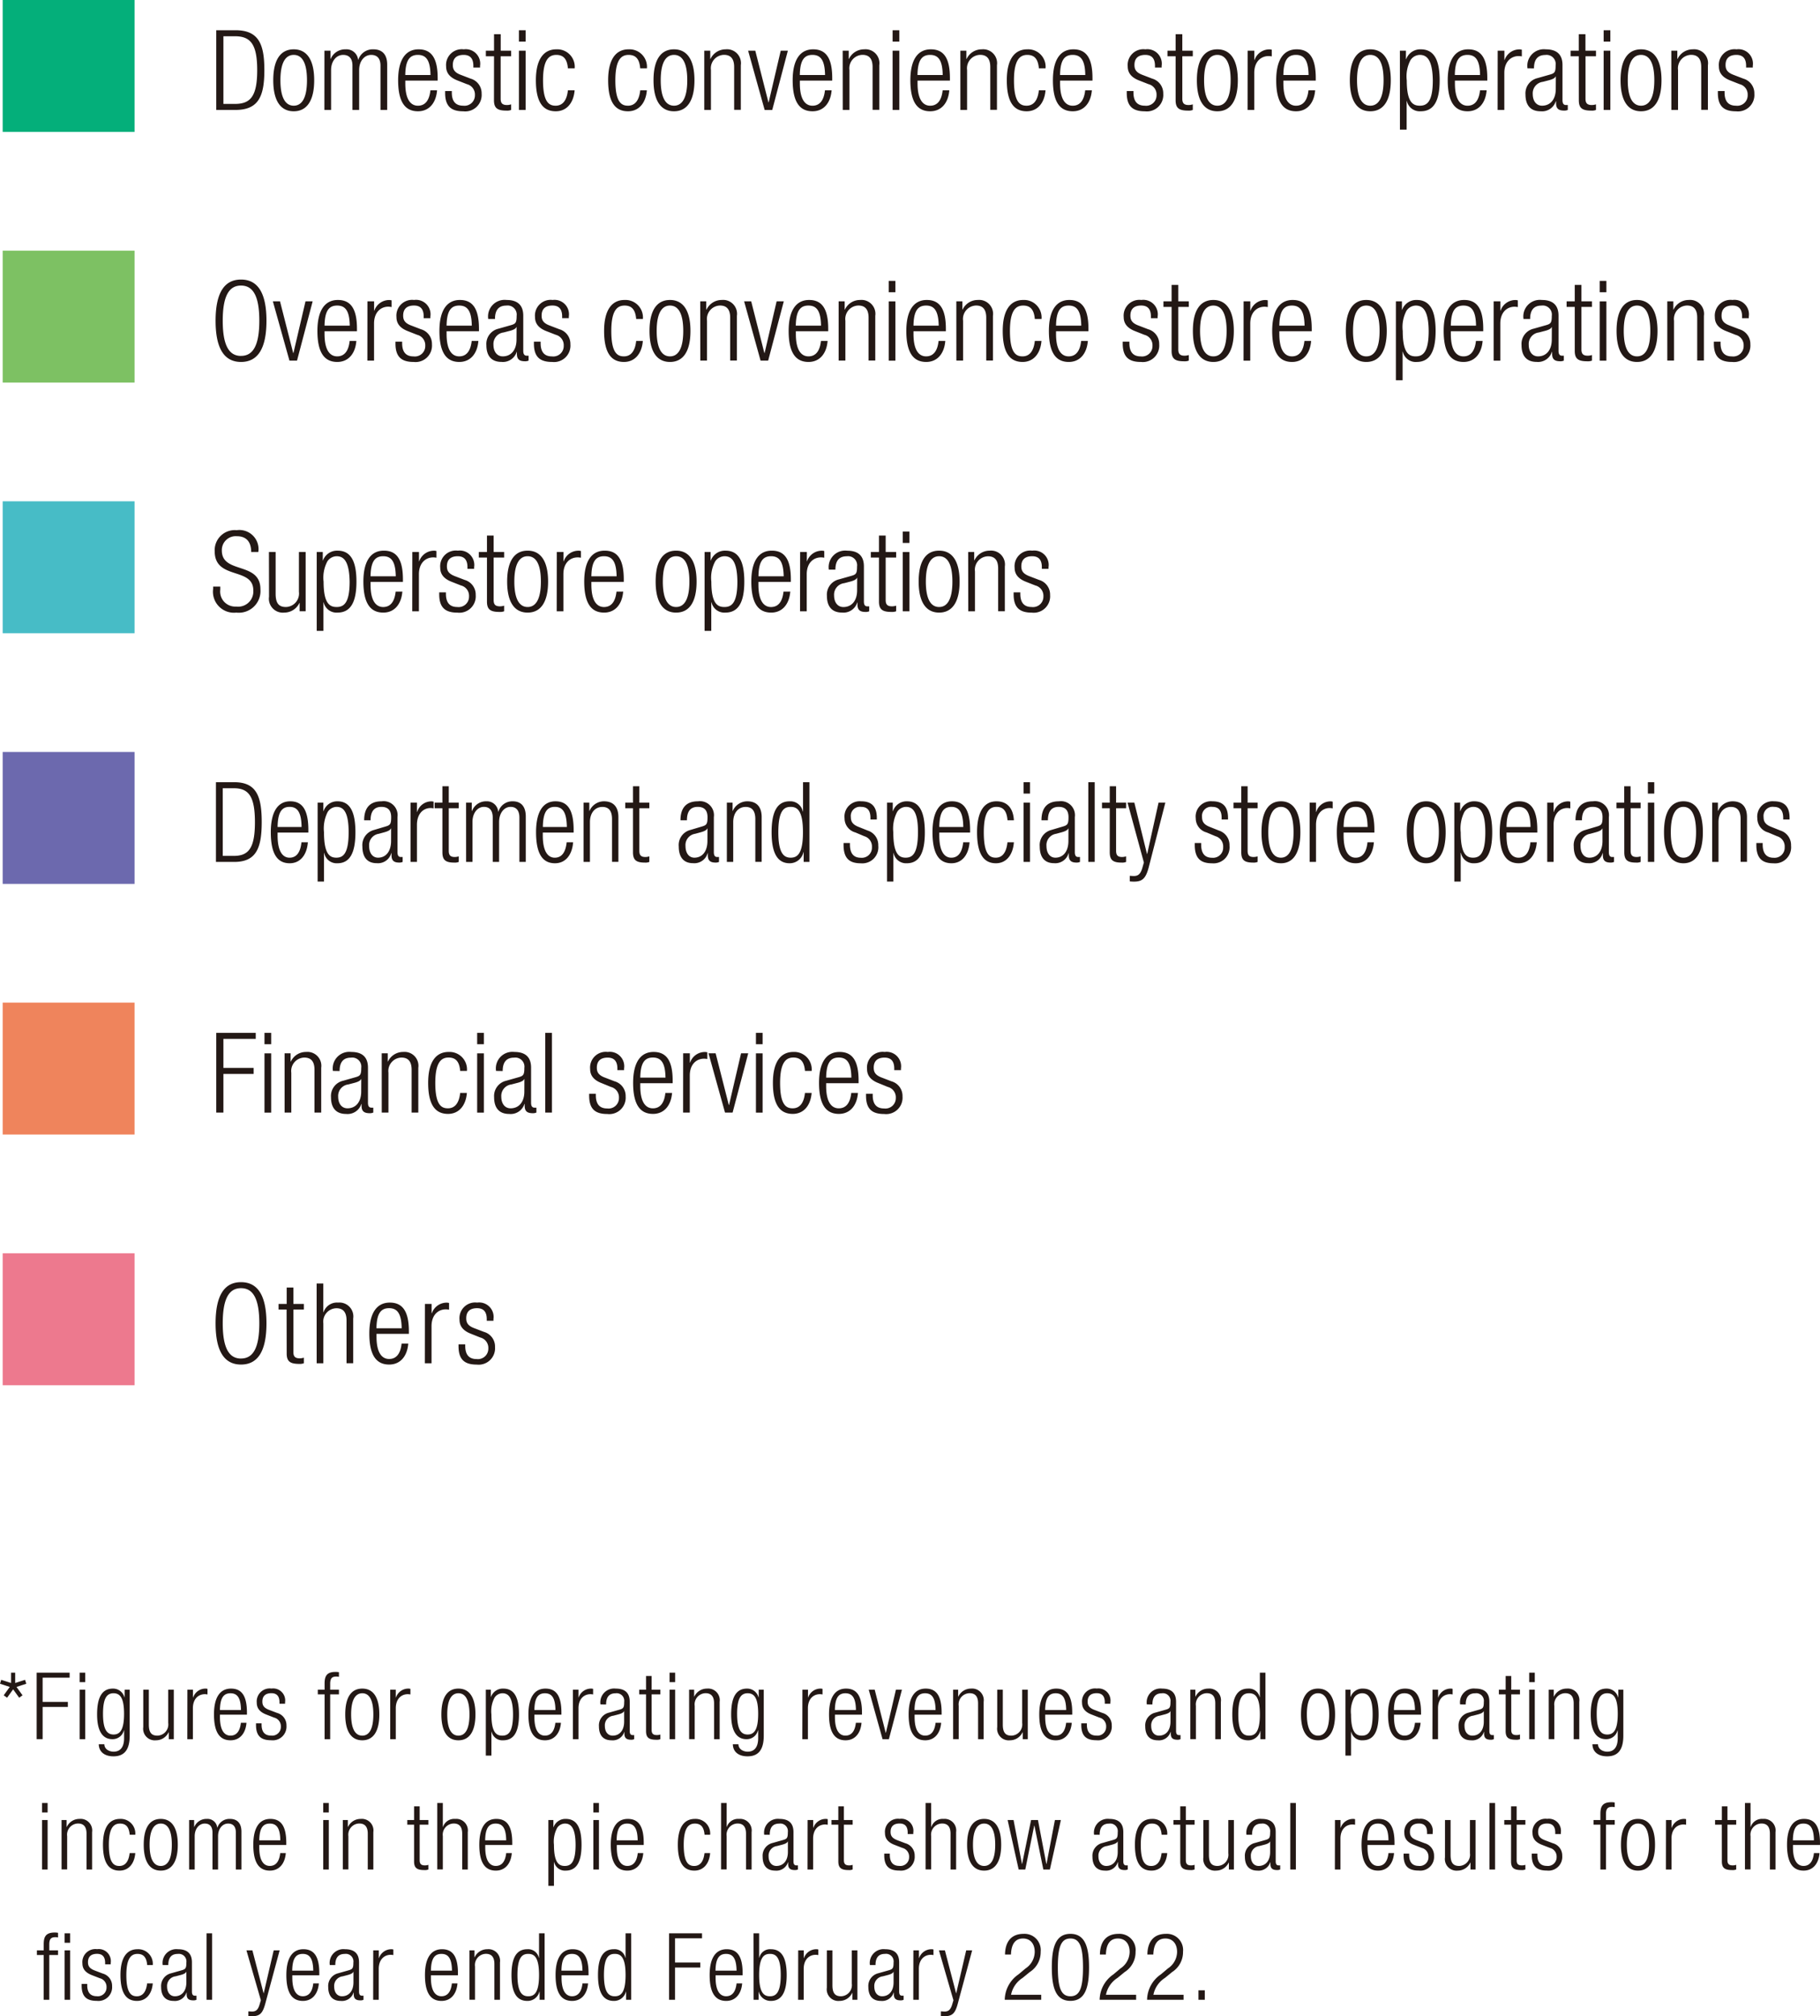
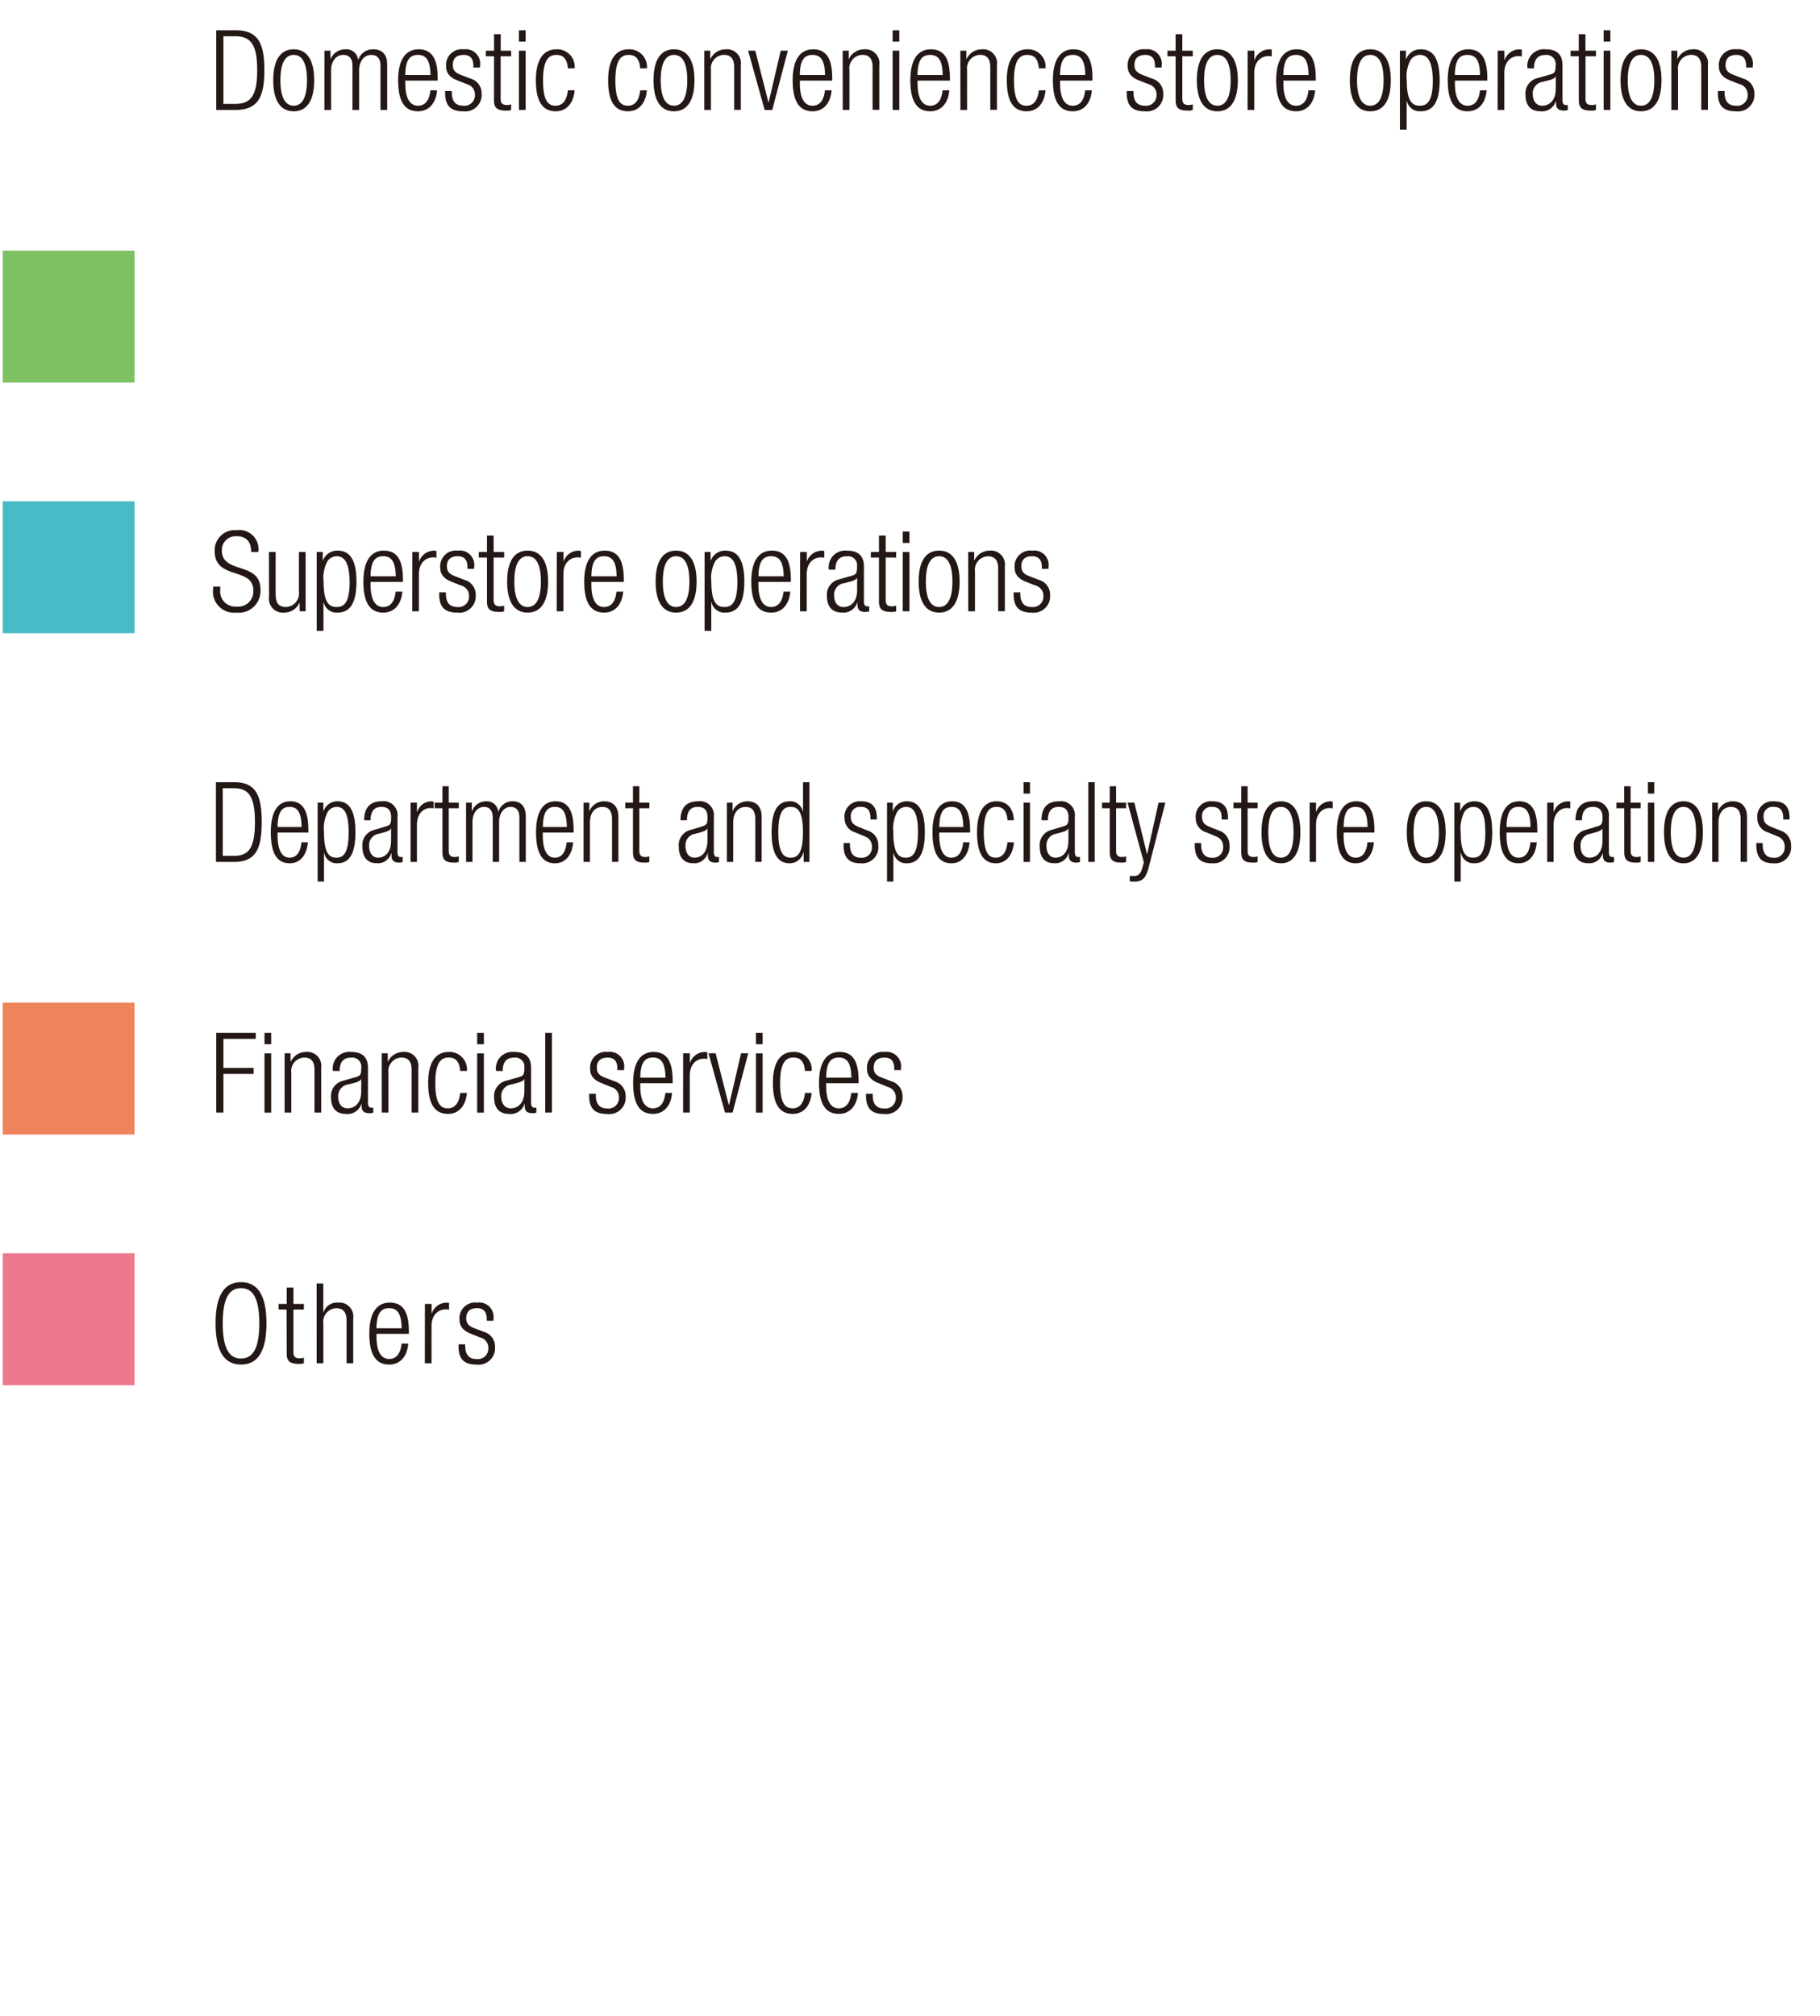
<svg xmlns="http://www.w3.org/2000/svg" viewBox="0 0 97.809 108.305">
  <defs>
    <style>.cls-1{fill:#231815}</style>
  </defs>
  <g id="レイヤー_2" data-name="レイヤー 2">
    <g id="レイヤー_2-2" data-name="レイヤー 2">
      <path class="cls-1" d="M11.752 1.624h1.031c1.247 0 1.554.744 1.554 2.141s-.307 2.141-1.554 2.141h-1.031Zm.384 3.958h.623c.84 0 1.193-.42 1.193-1.811s-.352-1.823-1.193-1.823h-.623ZM15.915 2.65c.7 0 1.1.557 1.1 1.661s-.4 1.667-1.1 1.667-1.1-.558-1.1-1.667.399-1.661 1.1-1.661Zm0 3.028c.4 0 .713-.348.713-1.367s-.311-1.362-.713-1.362-.715.351-.715 1.362.313 1.367.715 1.367ZM17.565 2.722h.325v.443h.01a.846.846 0 0 1 .81-.515.626.626 0 0 1 .665.557h.013a.812.812 0 0 1 .812-.557c.444 0 .738.251.738.821v2.435h-.36V3.525c0-.377-.175-.576-.5-.576-.36 0-.647.325-.647.816v2.141h-.36V3.525c0-.377-.174-.576-.5-.576-.359 0-.648.325-.648.816v2.141h-.36ZM23.618 4.851c-.053.677-.426 1.127-1.025 1.127-.671 0-1.067-.468-1.067-1.667 0-1.1.4-1.661 1.1-1.661s1.025.485 1.025 1.547v.132h-1.74v.15c0 .917.324 1.2.678 1.2.379 0 .612-.27.672-.827Zm-.353-.822c-.012-.792-.234-1.08-.678-1.08s-.665.288-.678 1.08ZM24.718 4.323c-.45-.174-.613-.438-.613-.756a.845.845 0 0 1 .949-.917.777.777 0 0 1 .875.887v.09h-.36v-.09c0-.414-.192-.588-.522-.588-.419 0-.581.223-.581.54 0 .222.071.4.431.534l.522.2a.816.816 0 0 1 .594.809.884.884 0 0 1-.984.948c-.653 0-.977-.27-.977-.99v-.1h.359v.08c0 .468.2.708.611.708a.56.56 0 0 0 .631-.569.573.573 0 0 0-.431-.588ZM26.68 3.022h-.439v-.3h.439V1.84h.359v.882h.561v.3h-.564v2.284c0 .252.108.336.342.336a.75.75 0 0 0 .222-.036v.3a.592.592 0 0 1-.252.036c-.486 0-.671-.132-.671-.558ZM28.017 1.624h.36v.612h-.36Zm0 1.1h.36v3.182h-.36ZM31.011 4.851c-.055.677-.426 1.127-1.014 1.127-.672 0-1.068-.468-1.068-1.667 0-1.1.4-1.661 1.1-1.661a.939.939 0 0 1 .985 1.019h-.364c-.042-.5-.239-.72-.624-.72s-.713.241-.713 1.368c0 1.2.342 1.361.678 1.361.365 0 .6-.27.659-.827ZM34.893 4.851c-.054.677-.426 1.127-1.014 1.127-.671 0-1.067-.468-1.067-1.667 0-1.1.4-1.661 1.1-1.661a.939.939 0 0 1 .984 1.019h-.361c-.041-.5-.239-.72-.623-.72s-.712.241-.712 1.368c0 1.2.342 1.361.678 1.361.366 0 .6-.27.659-.827ZM36.351 2.65c.7 0 1.1.557 1.1 1.661s-.4 1.667-1.1 1.667-1.1-.558-1.1-1.667.398-1.661 1.1-1.661Zm0 3.028c.4 0 .713-.348.713-1.367s-.311-1.362-.713-1.362-.713.348-.713 1.362.311 1.367.713 1.367ZM37.978 2.722h.322v.443h.012a.9.9 0 0 1 .815-.515.747.747 0 0 1 .816.851v2.4h-.359V3.6c0-.438-.181-.654-.547-.654a.722.722 0 0 0-.7.816v2.144h-.359ZM40.335 2.722h.385l.707 2.778h.011l.649-2.776h.383l-.839 3.184h-.407ZM44.822 4.851c-.053.677-.426 1.127-1.025 1.127-.671 0-1.068-.468-1.068-1.667 0-1.1.4-1.661 1.1-1.661s1.026.485 1.026 1.547v.132h-1.74v.15c0 .917.324 1.2.678 1.2.378 0 .612-.27.671-.827Zm-.353-.822c-.013-.792-.234-1.08-.678-1.08s-.665.288-.678 1.08ZM45.417 2.722h.324v.443h.012a.9.9 0 0 1 .815-.515.747.747 0 0 1 .816.851v2.4h-.36V3.6c0-.438-.179-.654-.545-.654a.723.723 0 0 0-.7.816v2.144h-.359ZM48.1 1.624h.361v.612H48.1Zm0 1.1h.361v3.182H48.1ZM51.146 4.851c-.053.677-.426 1.127-1.026 1.127-.671 0-1.066-.468-1.066-1.667 0-1.1.395-1.661 1.1-1.661s1.026.485 1.026 1.547v.132h-1.74v.15c0 .917.324 1.2.677 1.2.379 0 .613-.27.672-.827Zm-.354-.822c-.012-.792-.233-1.08-.678-1.08s-.665.288-.677 1.08ZM51.741 2.722h.323v.443h.013a.894.894 0 0 1 .815-.515.747.747 0 0 1 .816.851v2.4h-.359V3.6c0-.438-.181-.654-.547-.654a.722.722 0 0 0-.7.816v2.144h-.36ZM56.317 4.851c-.053.677-.425 1.127-1.012 1.127-.672 0-1.068-.468-1.068-1.667 0-1.1.4-1.661 1.1-1.661a.936.936 0 0 1 .982 1.019h-.359c-.042-.5-.24-.72-.623-.72s-.715.241-.715 1.368c0 1.2.342 1.361.678 1.361.366 0 .6-.27.66-.827ZM58.808 4.851c-.054.677-.426 1.127-1.026 1.127-.672 0-1.067-.468-1.067-1.667 0-1.1.395-1.661 1.1-1.661s1.026.485 1.026 1.547v.132H57.1v.15c0 .917.324 1.2.677 1.2.378 0 .612-.27.672-.827Zm-.354-.822c-.012-.792-.234-1.08-.678-1.08s-.666.288-.677 1.08ZM61.347 4.323c-.45-.174-.612-.438-.612-.756a.844.844 0 0 1 .948-.917.777.777 0 0 1 .875.887v.09H62.2v-.09c0-.414-.191-.588-.521-.588-.42 0-.582.223-.582.54 0 .222.072.4.431.534l.522.2a.817.817 0 0 1 .594.809.883.883 0 0 1-.983.948c-.654 0-.978-.27-.978-.99v-.1h.36v.08c0 .468.2.708.611.708a.559.559 0 0 0 .63-.569.572.572 0 0 0-.431-.588ZM63.309 3.022h-.438v-.3h.438V1.84h.36v.882h.563v.3h-.563v2.284c0 .252.107.336.342.336a.739.739 0 0 0 .221-.036v.3a.6.6 0 0 1-.252.036c-.485 0-.671-.132-.671-.558ZM65.552 2.65c.7 0 1.1.557 1.1 1.661s-.395 1.667-1.1 1.667-1.1-.558-1.1-1.667.399-1.661 1.1-1.661Zm0 3.028c.4 0 .714-.348.714-1.367s-.312-1.362-.714-1.362-.713.348-.713 1.362.311 1.367.713 1.367ZM67.179 2.722h.359v.5h.013a.84.84 0 0 1 .8-.569.445.445 0 0 1 .125.018v.359a.877.877 0 0 0-.173-.018c-.395 0-.768.288-.768.906v1.988h-.359ZM70.808 4.851c-.054.677-.426 1.127-1.026 1.127-.672 0-1.067-.468-1.067-1.667 0-1.1.395-1.661 1.1-1.661s1.026.485 1.026 1.547v.132H69.1v.15c0 .917.324 1.2.677 1.2.378 0 .612-.27.672-.827Zm-.354-.822c-.012-.792-.234-1.08-.678-1.08s-.666.288-.677 1.08ZM73.772 2.65c.7 0 1.1.557 1.1 1.661s-.4 1.667-1.1 1.667-1.1-.558-1.1-1.667.399-1.661 1.1-1.661Zm0 3.028c.4 0 .713-.348.713-1.367s-.31-1.362-.713-1.362-.713.348-.713 1.362.311 1.367.713 1.367ZM75.362 2.722h.325v.455h.013a.805.805 0 0 1 .785-.527c.708 0 1.014.563 1.014 1.667s-.317 1.661-1.019 1.661a.708.708 0 0 1-.744-.552h-.011v1.535h-.361Zm1.069.227a.608.608 0 0 0-.5.283 1.861 1.861 0 0 0-.2 1.085c0 1.175.329 1.361.7 1.361s.7-.186.7-1.361c-.017-1.158-.353-1.368-.7-1.368ZM80.023 4.851C79.97 5.528 79.6 5.978 79 5.978c-.671 0-1.067-.468-1.067-1.667 0-1.1.4-1.661 1.1-1.661s1.026.485 1.026 1.547v.132h-1.74v.15c0 .917.324 1.2.678 1.2.378 0 .612-.27.671-.827Zm-.353-.822c-.013-.792-.233-1.08-.678-1.08s-.665.288-.678 1.08ZM80.618 2.722h.36v.5h.012a.842.842 0 0 1 .8-.569.45.45 0 0 1 .125.018v.359a.887.887 0 0 0-.174-.018c-.394 0-.767.288-.767.906v1.988h-.36ZM82.22 3.669a.889.889 0 0 1 .98-1.019c.659 0 .9.341.9.845v1.883c0 .18.059.264.185.264h.1v.264a.508.508 0 0 1-.168.036c-.283 0-.462-.066-.462-.4v-.104h-.013a.777.777 0 0 1-.821.54c-.558 0-.81-.348-.81-.9a.838.838 0 0 1 .643-.881l.677-.192c.251-.072.3-.132.3-.5a.488.488 0 0 0-.551-.552c-.425 0-.612.258-.612.72Zm1.523.438h-.012c-.036.108-.24.174-.383.21l-.3.078a.62.62 0 0 0-.546.659c0 .372.192.624.5.624.438 0 .737-.33.737-.9ZM84.975 3.022h-.439v-.3h.439V1.84h.359v.882h.566v.3h-.563v2.284c0 .252.108.336.342.336a.739.739 0 0 0 .221-.036v.3a.587.587 0 0 1-.251.036c-.486 0-.671-.132-.671-.558ZM86.312 1.624h.36v.612h-.36Zm0 1.1h.36v3.182h-.36ZM88.321 2.65c.7 0 1.1.557 1.1 1.661s-.4 1.667-1.1 1.667-1.1-.558-1.1-1.667.399-1.661 1.1-1.661Zm0 3.028c.4 0 .714-.348.714-1.367s-.311-1.362-.714-1.362-.713.348-.713 1.362.312 1.367.713 1.367ZM89.948 2.722h.324v.443h.012a.9.9 0 0 1 .816-.515.747.747 0 0 1 .815.851v2.4h-.359V3.6c0-.438-.18-.654-.546-.654a.723.723 0 0 0-.7.816v2.144h-.36ZM93.116 4.323c-.449-.174-.611-.438-.611-.756a.843.843 0 0 1 .947-.917.776.776 0 0 1 .875.887v.09h-.359v-.09c0-.414-.192-.588-.522-.588-.42 0-.582.223-.582.54 0 .222.073.4.432.534l.521.2a.816.816 0 0 1 .594.809.883.883 0 0 1-.982.948c-.655 0-.979-.27-.979-.99v-.1h.361v.08c0 .468.2.708.611.708a.559.559 0 0 0 .63-.569.572.572 0 0 0-.432-.588Z" transform="translate(-.13)" />
-       <path style="fill:#04af7a" d="M.144 0h7.087v7.087H.144z" />
-       <path class="cls-1" d="M13.083 15.017c.875 0 1.367.678 1.367 2.213s-.492 2.213-1.367 2.213-1.367-.678-1.367-2.213.492-2.213 1.367-2.213Zm0 4.1c.611 0 .983-.5.983-1.889s-.372-1.889-.983-1.889-.983.5-.983 1.889.372 1.891.983 1.891ZM14.794 16.187h.384l.708 2.776h.014l.648-2.776h.384l-.84 3.184h-.407ZM19.28 18.316c-.052.677-.426 1.127-1.025 1.127-.671 0-1.067-.468-1.067-1.667 0-1.1.4-1.662 1.1-1.662s1.026.486 1.026 1.548v.132h-1.743v.149c0 .918.325 1.2.678 1.2.379 0 .612-.27.672-.827Zm-.353-.822c-.012-.792-.234-1.08-.678-1.08s-.665.288-.678 1.08ZM19.876 16.187h.359v.5h.012a.844.844 0 0 1 .8-.57.5.5 0 0 1 .126.018v.36a.9.9 0 0 0-.173-.021c-.4 0-.768.288-.768.906v1.991h-.359ZM22.048 17.788c-.45-.174-.612-.438-.612-.756a.845.845 0 0 1 .948-.918.777.777 0 0 1 .875.888v.09H22.9V17c0-.414-.192-.588-.522-.588-.419 0-.581.222-.581.54 0 .222.071.4.432.534l.521.2a.816.816 0 0 1 .594.809.884.884 0 0 1-.984.948c-.653 0-.977-.27-.977-.99v-.1h.359v.084c0 .468.2.708.612.708a.56.56 0 0 0 .63-.57.574.574 0 0 0-.431-.588ZM25.839 18.316c-.055.677-.426 1.127-1.026 1.127-.671 0-1.068-.468-1.068-1.667 0-1.1.4-1.662 1.1-1.662s1.025.486 1.025 1.548v.132h-1.74v.149c0 .918.323 1.2.678 1.2.377 0 .611-.27.671-.827Zm-.354-.822c-.012-.792-.234-1.08-.677-1.08s-.666.288-.678 1.08ZM26.368 17.134a.89.89 0 0 1 .983-1.02c.66 0 .9.342.9.846v1.883c0 .18.06.264.186.264h.1v.264a.489.489 0 0 1-.168.036c-.281 0-.461-.066-.461-.4V18.9H27.9a.778.778 0 0 1-.822.54c-.557 0-.809-.348-.809-.9a.838.838 0 0 1 .641-.881l.678-.192c.252-.072.307-.132.307-.5a.489.489 0 0 0-.553-.552c-.426 0-.611.258-.611.72Zm1.524.438h-.013c-.036.108-.239.174-.384.209l-.3.078a.621.621 0 0 0-.546.66c0 .372.192.624.5.624.438 0 .739-.33.739-.9ZM29.493 17.788c-.449-.174-.611-.438-.611-.756a.844.844 0 0 1 .947-.918.777.777 0 0 1 .871.886v.09h-.359V17c0-.414-.192-.588-.522-.588-.42 0-.582.222-.582.54 0 .222.072.4.432.534l.521.2a.816.816 0 0 1 .594.809.883.883 0 0 1-.982.948c-.655 0-.979-.27-.979-.99v-.1h.361v.084c0 .468.2.708.611.708a.56.56 0 0 0 .63-.57.574.574 0 0 0-.425-.59ZM34.677 18.316c-.055.677-.426 1.127-1.014 1.127-.672 0-1.068-.468-1.068-1.667 0-1.1.4-1.662 1.1-1.662a.94.94 0 0 1 .985 1.02h-.361c-.042-.5-.239-.72-.624-.72s-.713.24-.713 1.367c0 1.2.342 1.362.678 1.362.365 0 .6-.27.659-.827ZM36.136 16.114c.7 0 1.1.558 1.1 1.662s-.395 1.667-1.1 1.667-1.1-.558-1.1-1.667.398-1.662 1.1-1.662Zm0 3.029c.4 0 .713-.348.713-1.367s-.312-1.362-.713-1.362-.715.348-.715 1.362.312 1.367.715 1.367ZM37.761 16.187h.324v.443h.015a.9.9 0 0 1 .816-.516.748.748 0 0 1 .816.852v2.4h-.361v-2.3c0-.438-.18-.654-.545-.654a.722.722 0 0 0-.7.816v2.141h-.36ZM40.12 16.187h.38l.708 2.776h.013l.646-2.776h.385l-.84 3.184h-.408ZM44.606 18.316c-.054.677-.425 1.127-1.025 1.127-.672 0-1.068-.468-1.068-1.667 0-1.1.4-1.662 1.1-1.662s1.026.486 1.026 1.548v.132H42.9v.149c0 .918.324 1.2.678 1.2.377 0 .612-.27.671-.827Zm-.353-.822c-.013-.792-.234-1.08-.678-1.08s-.666.288-.678 1.08ZM45.2 16.187h.324v.443h.012a.894.894 0 0 1 .816-.516.748.748 0 0 1 .816.852v2.4h-.36v-2.3c0-.438-.181-.654-.546-.654a.721.721 0 0 0-.7.816v2.141H45.2ZM47.89 15.089h.359v.611h-.359Zm0 1.1h.359v3.184h-.359ZM50.931 18.316c-.055.677-.426 1.127-1.026 1.127-.672 0-1.068-.468-1.068-1.667 0-1.1.4-1.662 1.1-1.662s1.025.486 1.025 1.548v.132h-1.74v.149c0 .918.323 1.2.677 1.2.377 0 .612-.27.671-.827Zm-.354-.822c-.013-.792-.234-1.08-.678-1.08s-.666.288-.677 1.08ZM51.524 16.187h.325v.443h.011a.9.9 0 0 1 .817-.516.748.748 0 0 1 .815.852v2.4h-.36v-2.3c0-.438-.18-.654-.545-.654a.722.722 0 0 0-.7.816v2.141h-.361ZM56.1 18.316c-.055.677-.426 1.127-1.014 1.127-.672 0-1.068-.468-1.068-1.667 0-1.1.4-1.662 1.1-1.662a.941.941 0 0 1 .985 1.02h-.361c-.042-.5-.239-.72-.624-.72s-.713.24-.713 1.367c0 1.2.342 1.362.678 1.362.365 0 .6-.27.659-.827ZM58.592 18.316c-.054.677-.426 1.127-1.026 1.127-.67 0-1.067-.468-1.067-1.667 0-1.1.4-1.662 1.1-1.662s1.025.486 1.025 1.548v.132h-1.741v.149c0 .918.323 1.2.678 1.2.377 0 .612-.27.67-.827Zm-.354-.822c-.012-.792-.233-1.08-.677-1.08s-.665.288-.678 1.08ZM61.131 17.788c-.45-.174-.612-.438-.612-.756a.845.845 0 0 1 .948-.918.778.778 0 0 1 .876.888v.09h-.361V17c0-.414-.192-.588-.522-.588-.419 0-.581.222-.581.54 0 .222.072.4.432.534l.522.2a.816.816 0 0 1 .594.809.884.884 0 0 1-.985.948c-.653 0-.976-.27-.976-.99v-.1h.359v.084c0 .468.2.708.612.708a.559.559 0 0 0 .629-.57.573.573 0 0 0-.431-.588ZM63.093 16.486h-.438v-.3h.438v-.882h.359v.882h.565v.3h-.565v2.285c0 .252.109.336.342.336a.757.757 0 0 0 .223-.036v.3a.6.6 0 0 1-.252.036c-.487 0-.672-.132-.672-.558ZM65.337 16.114c.7 0 1.1.558 1.1 1.662s-.4 1.667-1.1 1.667-1.1-.558-1.1-1.667.398-1.662 1.1-1.662Zm0 3.029c.4 0 .713-.348.713-1.367s-.312-1.362-.713-1.362-.715.348-.715 1.362.313 1.367.715 1.367ZM66.963 16.187h.36v.5h.012a.843.843 0 0 1 .8-.57.506.506 0 0 1 .127.018v.36a.91.91 0 0 0-.174-.018c-.4 0-.768.288-.768.906v1.991h-.36ZM70.592 18.316c-.054.677-.426 1.127-1.026 1.127-.67 0-1.067-.468-1.067-1.667 0-1.1.4-1.662 1.1-1.662s1.025.486 1.025 1.548v.132h-1.741v.149c0 .918.323 1.2.678 1.2.377 0 .612-.27.67-.827Zm-.354-.822c-.012-.792-.233-1.08-.677-1.08s-.665.288-.678 1.08ZM73.556 16.114c.7 0 1.1.558 1.1 1.662s-.4 1.667-1.1 1.667-1.1-.558-1.1-1.667.398-1.662 1.1-1.662Zm0 3.029c.4 0 .714-.348.714-1.367s-.312-1.362-.714-1.362-.713.348-.713 1.362.311 1.367.713 1.367ZM75.147 16.187h.324v.455h.011a.808.808 0 0 1 .787-.528c.707 0 1.013.564 1.013 1.667s-.318 1.662-1.019 1.662a.707.707 0 0 1-.744-.552h-.012v1.535h-.36Zm1.067.227a.615.615 0 0 0-.5.282 1.875 1.875 0 0 0-.2 1.085c0 1.176.33 1.362.695 1.362s.7-.186.7-1.362c-.009-1.157-.347-1.367-.695-1.367ZM79.808 18.316c-.054.677-.426 1.127-1.026 1.127-.672 0-1.067-.468-1.067-1.667 0-1.1.395-1.662 1.1-1.662s1.026.486 1.026 1.548v.132H78.1v.149c0 .918.324 1.2.677 1.2.378 0 .612-.27.672-.827Zm-.354-.822c-.012-.792-.234-1.08-.678-1.08s-.666.288-.677 1.08ZM80.4 16.187h.361v.5h.011a.843.843 0 0 1 .8-.57.506.506 0 0 1 .127.018v.36a.9.9 0 0 0-.174-.018c-.4 0-.767.288-.767.906v1.991H80.4ZM82.005 17.134a.889.889 0 0 1 .982-1.02c.66 0 .9.342.9.846v1.883c0 .18.059.264.185.264h.1v.264a.494.494 0 0 1-.168.036c-.281 0-.461-.066-.461-.4V18.9h-.012a.779.779 0 0 1-.822.54c-.558 0-.81-.348-.81-.9a.839.839 0 0 1 .642-.881l.678-.192c.252-.072.306-.132.306-.5a.489.489 0 0 0-.552-.552c-.426 0-.612.258-.612.72Zm1.523.438h-.012c-.037.108-.24.174-.384.209l-.3.078a.621.621 0 0 0-.546.66c0 .372.192.624.5.624.438 0 .738-.33.738-.9ZM84.759 16.486h-.438v-.3h.438v-.882h.359v.882h.565v.3h-.565v2.285c0 .252.108.336.342.336a.757.757 0 0 0 .223-.036v.3a.6.6 0 0 1-.252.036c-.487 0-.672-.132-.672-.558ZM86.1 15.089h.359v.611H86.1Zm0 1.1h.359v3.184H86.1ZM88.106 16.114c.7 0 1.1.558 1.1 1.662s-.395 1.667-1.1 1.667-1.1-.558-1.1-1.667.394-1.662 1.1-1.662Zm0 3.029c.4 0 .713-.348.713-1.367s-.311-1.362-.713-1.362-.714.348-.714 1.362.308 1.367.714 1.367ZM89.732 16.187h.325v.443h.011a.9.9 0 0 1 .816-.516.748.748 0 0 1 .816.852v2.4h-.36v-2.3c0-.438-.181-.654-.546-.654a.721.721 0 0 0-.7.816v2.141h-.361ZM92.9 17.788c-.45-.174-.612-.438-.612-.756a.845.845 0 0 1 .948-.918.778.778 0 0 1 .876.888v.09h-.36V17c0-.414-.192-.588-.523-.588-.418 0-.581.222-.581.54 0 .222.073.4.432.534l.523.2a.816.816 0 0 1 .593.809.884.884 0 0 1-.984.948c-.653 0-.977-.27-.977-.99v-.1h.36v.084c0 .468.2.708.611.708a.56.56 0 0 0 .63-.57.573.573 0 0 0-.432-.588Z" transform="translate(-.13)" />
      <path style="fill:#7dc163" d="M.144 13.465h7.087v7.087H.144z" />
      <path class="cls-1" d="M13.629 29.651c0-.528-.246-.846-.768-.846a.745.745 0 0 0-.809.768c0 1.277 2.074.576 2.074 2.081a1.166 1.166 0 0 1-1.295 1.253 1.128 1.128 0 0 1-1.247-1.271v-.126h.384v.162a.808.808 0 0 0 .851.911.817.817 0 0 0 .924-.87c0-1.27-2.075-.545-2.075-2.1a1.08 1.08 0 0 1 1.181-1.133 1.029 1.029 0 0 1 1.164 1.169ZM14.583 29.651h.36v2.243c0 .515.174.713.552.713a.724.724 0 0 0 .7-.815v-2.141h.361v3.184h-.324v-.444h-.012a.9.9 0 0 1-.816.516.748.748 0 0 1-.816-.852ZM17.151 29.651h.325v.456h.011a.807.807 0 0 1 .785-.528c.708 0 1.014.564 1.014 1.667s-.317 1.661-1.019 1.661a.709.709 0 0 1-.744-.552h-.011v1.535h-.361Zm1.069.228a.607.607 0 0 0-.5.282 1.861 1.861 0 0 0-.2 1.085c0 1.176.329 1.361.7 1.361s.7-.185.7-1.361c-.02-1.158-.353-1.367-.7-1.367ZM21.753 31.78c-.055.677-.426 1.127-1.025 1.127-.672 0-1.069-.468-1.069-1.667 0-1.1.4-1.661 1.1-1.661s1.025.486 1.025 1.547v.132h-1.74v.15c0 .917.323 1.2.678 1.2.377 0 .611-.269.671-.827Zm-.354-.822c-.012-.791-.234-1.079-.677-1.079s-.666.288-.678 1.079ZM22.288 29.651h.359v.5h.012a.844.844 0 0 1 .8-.57.457.457 0 0 1 .126.018v.36a.823.823 0 0 0-.174-.018c-.395 0-.768.288-.768.905v1.991h-.359ZM24.4 31.252c-.449-.174-.611-.438-.611-.756a.843.843 0 0 1 .947-.917.776.776 0 0 1 .875.887v.09h-.359v-.09c0-.414-.191-.587-.522-.587-.419 0-.582.222-.582.54 0 .221.073.395.432.533l.522.2a.816.816 0 0 1 .593.81.882.882 0 0 1-.982.947c-.654 0-.979-.27-.979-.989v-.1h.361v.08c0 .467.2.707.611.707a.559.559 0 0 0 .63-.569.572.572 0 0 0-.432-.588ZM26.3 29.951h-.438v-.3h.438v-.882h.359v.882h.565v.3h-.565v2.284c0 .252.108.336.342.336a.757.757 0 0 0 .223-.036v.3a.6.6 0 0 1-.252.036c-.487 0-.672-.132-.672-.557ZM28.485 29.579c.7 0 1.1.557 1.1 1.661s-.395 1.667-1.1 1.667-1.1-.558-1.1-1.667.398-1.661 1.1-1.661Zm0 3.028c.4 0 .713-.348.713-1.367s-.311-1.361-.713-1.361-.714.348-.714 1.361.312 1.367.714 1.367ZM30.052 29.651h.359v.5h.012a.843.843 0 0 1 .8-.57.457.457 0 0 1 .126.018v.36a.83.83 0 0 0-.174-.018c-.4 0-.768.288-.768.905v1.991h-.359ZM33.62 31.78c-.054.677-.426 1.127-1.025 1.127-.672 0-1.068-.468-1.068-1.667 0-1.1.4-1.661 1.1-1.661s1.025.486 1.025 1.547v.132h-1.741v.15c0 .917.324 1.2.678 1.2.378 0 .611-.269.672-.827Zm-.353-.822c-.012-.791-.235-1.079-.678-1.079s-.666.288-.678 1.079ZM36.465 29.579c.7 0 1.1.557 1.1 1.661s-.395 1.667-1.1 1.667-1.1-.558-1.1-1.667.398-1.661 1.1-1.661Zm0 3.028c.4 0 .714-.348.714-1.367s-.313-1.361-.714-1.361-.714.348-.714 1.361.312 1.367.714 1.367ZM37.995 29.651h.324v.456h.012a.806.806 0 0 1 .785-.528c.708 0 1.014.564 1.014 1.667s-.318 1.661-1.02 1.661a.708.708 0 0 1-.743-.552h-.012v1.535h-.36Zm1.068.228a.606.606 0 0 0-.5.282 1.852 1.852 0 0 0-.205 1.085c0 1.176.33 1.361.7 1.361s.7-.185.7-1.361c-.011-1.158-.347-1.367-.695-1.367ZM42.6 31.78c-.055.677-.426 1.127-1.026 1.127-.672 0-1.068-.468-1.068-1.667 0-1.1.4-1.661 1.1-1.661s1.025.486 1.025 1.547v.132h-1.743v.15c0 .917.323 1.2.677 1.2.377 0 .612-.269.671-.827Zm-.354-.822c-.013-.791-.234-1.079-.678-1.079s-.666.288-.677 1.079ZM43.131 29.651h.36v.5h.009a.843.843 0 0 1 .8-.57.464.464 0 0 1 .127.018v.36a.843.843 0 0 0-.174-.018c-.4 0-.768.288-.768.905v1.991h-.36ZM44.673 30.6a.889.889 0 0 1 .984-1.019c.659 0 .9.342.9.845v1.883c0 .18.059.264.185.264h.1v.264a.508.508 0 0 1-.168.036c-.282 0-.462-.066-.462-.4v-.108H46.2a.776.776 0 0 1-.821.54c-.558 0-.81-.348-.81-.9a.839.839 0 0 1 .643-.881l.677-.192c.252-.072.3-.132.3-.5a.487.487 0 0 0-.55-.551c-.426 0-.613.257-.613.719Zm1.523.438h-.011c-.037.108-.241.174-.384.21l-.3.078a.621.621 0 0 0-.546.66c0 .371.192.623.5.623.438 0 .737-.33.737-.9ZM47.367 29.951h-.438v-.3h.438v-.882h.36v.882h.563v.3h-.563v2.284c0 .252.108.336.341.336a.74.74 0 0 0 .222-.036v.3a.592.592 0 0 1-.252.036c-.485 0-.671-.132-.671-.557ZM48.646 28.553h.359v.612h-.359Zm0 1.1h.359v3.184h-.359ZM50.6 29.579c.7 0 1.1.557 1.1 1.661s-.4 1.667-1.1 1.667-1.1-.558-1.1-1.667.394-1.661 1.1-1.661Zm0 3.028c.4 0 .713-.348.713-1.367S51 29.879 50.6 29.879s-.714.348-.714 1.361.306 1.367.714 1.367ZM52.161 29.651h.324v.443h.015a.9.9 0 0 1 .815-.515.748.748 0 0 1 .816.851v2.405h-.359v-2.3c0-.438-.18-.653-.546-.653a.722.722 0 0 0-.7.815v2.141h-.36ZM55.269 31.252c-.45-.174-.612-.438-.612-.756a.843.843 0 0 1 .947-.917.776.776 0 0 1 .875.887v.09h-.359v-.09c0-.414-.191-.587-.521-.587-.42 0-.582.222-.582.54 0 .221.072.395.431.533l.522.2a.816.816 0 0 1 .593.81.882.882 0 0 1-.982.947c-.654 0-.978-.27-.978-.989v-.1h.36v.08c0 .467.2.707.611.707a.559.559 0 0 0 .63-.569.572.572 0 0 0-.432-.588Z" transform="translate(-.13)" />
      <path style="fill:#47bcc6" d="M.144 26.929h7.087v7.087H.144z" />
      <path class="cls-1" d="M11.735 42.018h.983c1.186 0 1.477.744 1.477 2.141S13.9 46.3 12.718 46.3h-.983Zm.366 3.958h.593c.8 0 1.136-.42 1.136-1.811s-.337-1.823-1.136-1.823H12.1ZM16.675 45.245c-.052.677-.406 1.127-.977 1.127-.638 0-1.015-.468-1.015-1.667 0-1.1.377-1.661 1.045-1.661s.974.485.974 1.547v.132h-1.654v.15c0 .917.308 1.2.644 1.2.36 0 .582-.27.639-.827Zm-.338-.822c-.011-.792-.223-1.08-.645-1.08s-.632.288-.644 1.08ZM17.2 43.116h.308v.455h.011a.77.77 0 0 1 .748-.527c.673 0 .964.564.964 1.667s-.3 1.661-.97 1.661a.679.679 0 0 1-.707-.552h-.012v1.535H17.2Zm1.016.227a.579.579 0 0 0-.481.283 1.955 1.955 0 0 0-.193 1.085c0 1.175.314 1.361.662 1.361s.662-.186.662-1.361c.002-1.158-.318-1.368-.648-1.368ZM19.7 44.063c0-.654.3-1.019.936-1.019a.751.751 0 0 1 .855.845v1.883c0 .18.058.264.178.264h.1v.264a.459.459 0 0 1-.16.036c-.268 0-.439-.066-.439-.4v-.108h-.012a.74.74 0 0 1-.782.54c-.53 0-.771-.348-.771-.9a.836.836 0 0 1 .612-.881l.644-.192c.241-.072.291-.132.291-.5 0-.408-.216-.552-.525-.552-.4 0-.582.258-.582.72Zm1.449.438h-.011c-.035.108-.229.174-.366.21l-.285.078a.612.612 0 0 0-.519.659c0 .372.183.624.479.624.417 0 .7-.33.7-.9ZM22.194 43.116h.343v.5h.012a.8.8 0 0 1 .764-.569.411.411 0 0 1 .12.018v.36a.753.753 0 0 0-.165-.019c-.376 0-.731.289-.731.906V46.3h-.343ZM23.905 43.416h-.417v-.3h.417v-.882h.342v.882h.537v.3h-.537V45.7c0 .252.1.336.325.336a.674.674 0 0 0 .212-.036v.3a.55.55 0 0 1-.24.036c-.463 0-.639-.132-.639-.558ZM25.177 43.116h.307v.443h.016a.8.8 0 0 1 .772-.515.605.605 0 0 1 .632.557h.012a.777.777 0 0 1 .77-.557c.423 0 .7.252.7.821V46.3h-.343v-2.381c0-.377-.165-.576-.474-.576-.342 0-.617.325-.617.816V46.3h-.342v-2.381c0-.377-.166-.576-.473-.576-.343 0-.616.325-.616.816V46.3h-.342ZM30.93 45.245c-.052.677-.406 1.127-.976 1.127-.64 0-1.016-.468-1.016-1.667 0-1.1.376-1.661 1.044-1.661s.976.485.976 1.547v.132H29.3v.15c0 .917.307 1.2.644 1.2.36 0 .582-.27.639-.827Zm-.337-.822c-.012-.792-.223-1.08-.645-1.08s-.634.288-.644 1.08ZM31.491 43.116h.309v.443h.012a.846.846 0 0 1 .775-.515c.463 0 .776.252.776.851v2.4h-.342V44c0-.438-.171-.654-.519-.654-.4 0-.668.325-.668.816V46.3h-.343ZM34.147 43.416h-.416v-.3h.416v-.882h.342v.882h.537v.3h-.537V45.7c0 .252.1.336.326.336a.673.673 0 0 0 .211-.036v.3a.544.544 0 0 1-.24.036c-.462 0-.639-.132-.639-.558ZM36.7 44.063c0-.654.3-1.019.937-1.019a.752.752 0 0 1 .856.845v1.883c0 .18.057.264.177.264h.1v.264a.459.459 0 0 1-.161.036c-.267 0-.439-.066-.439-.4v-.108h-.011a.74.74 0 0 1-.782.54c-.53 0-.77-.348-.77-.9a.834.834 0 0 1 .61-.881l.645-.192c.24-.072.291-.132.291-.5 0-.408-.216-.552-.524-.552-.406 0-.582.258-.582.72Zm1.45.438h-.01c-.036.108-.229.174-.366.21l-.286.078a.612.612 0 0 0-.518.659c0 .372.181.624.478.624.417 0 .7-.33.7-.9ZM39.192 43.116h.308v.443h.011a.85.85 0 0 1 .777-.515c.462 0 .775.252.775.851v2.4h-.341V44c0-.438-.172-.654-.52-.654-.4 0-.668.325-.668.816V46.3h-.342ZM43.32 45.772h-.01a.756.756 0 0 1-.743.6c-.668 0-.97-.564-.97-1.667s.3-1.661.97-1.661a.678.678 0 0 1 .707.551h.012v-1.577h.343V46.3h-.309Zm-.7.3c.348 0 .662-.186.662-1.367s-.314-1.362-.662-1.362-.662.186-.662 1.362.324 1.367.666 1.367ZM46.1 44.717a.783.783 0 0 1-.582-.756.821.821 0 0 1 .9-.917c.571 0 .833.306.833.887v.09h-.342v-.09c0-.414-.183-.588-.5-.588a.489.489 0 0 0-.554.54c0 .222.069.4.411.534l.5.2a.814.814 0 0 1 .564.809.862.862 0 0 1-.936.948c-.623 0-.93-.27-.93-.99v-.1h.343v.084c0 .468.193.708.582.708a.543.543 0 0 0 .6-.569.571.571 0 0 0-.412-.588ZM47.8 43.116h.308v.455h.012a.767.767 0 0 1 .747-.527c.673 0 .965.564.965 1.667s-.3 1.661-.97 1.661a.681.681 0 0 1-.709-.552h-.011v1.535H47.8Zm1.015.227a.573.573 0 0 0-.478.283 1.934 1.934 0 0 0-.2 1.085c0 1.175.314 1.361.663 1.361s.662-.186.662-1.361c.009-1.158-.311-1.368-.643-1.368ZM52.235 45.245c-.051.677-.405 1.127-.976 1.127-.639 0-1.016-.468-1.016-1.667 0-1.1.377-1.661 1.045-1.661s.976.485.976 1.547v.132h-1.656v.15c0 .917.309 1.2.645 1.2.36 0 .583-.27.64-.827Zm-.337-.822c-.01-.792-.222-1.08-.645-1.08s-.633.288-.645 1.08ZM54.618 45.245c-.052.677-.406 1.127-.965 1.127-.638 0-1.015-.468-1.015-1.667 0-1.1.377-1.661 1.044-1.661.571 0 .9.365.936 1.019h-.343c-.04-.5-.228-.72-.593-.72S53 43.584 53 44.711c0 1.2.325 1.361.644 1.361.348 0 .571-.27.628-.827ZM55.14 42.018h.342v.612h-.342Zm0 1.1h.342V46.3h-.342ZM56.1 44.063c0-.654.3-1.019.936-1.019a.752.752 0 0 1 .857.845v1.883c0 .18.056.264.176.264h.1v.264a.455.455 0 0 1-.16.036c-.268 0-.44-.066-.44-.4v-.108h-.01a.742.742 0 0 1-.783.54c-.53 0-.769-.348-.769-.9a.834.834 0 0 1 .609-.881l.646-.192c.239-.072.291-.132.291-.5 0-.408-.217-.552-.525-.552-.406 0-.582.258-.582.72Zm1.45.438h-.011c-.035.108-.229.174-.365.21l-.286.078a.612.612 0 0 0-.519.659c0 .372.182.624.479.624.417 0 .7-.33.7-.9ZM58.617 42.018h.343V46.3h-.343ZM59.769 43.416h-.416v-.3h.416v-.882h.341v.882h.537v.3h-.537V45.7c0 .252.1.336.327.336a.672.672 0 0 0 .21-.036v.3a.544.544 0 0 1-.24.036c-.462 0-.638-.132-.638-.558ZM60.726 43.116h.365l.68 2.758h.01l.611-2.758h.365l-.885 3.442c-.159.623-.342.8-.8.8-.09 0-.159-.006-.227-.012v-.3c.074.005.147.011.222.011.211 0 .354-.09.451-.425l.086-.3ZM64.974 44.717a.783.783 0 0 1-.583-.756.821.821 0 0 1 .9-.917c.571 0 .834.306.834.887v.09h-.343v-.09c0-.414-.182-.588-.5-.588a.488.488 0 0 0-.553.54c0 .222.069.4.411.534l.5.2a.814.814 0 0 1 .565.809.862.862 0 0 1-.936.948c-.623 0-.931-.27-.931-.99v-.1h.344v.084c0 .468.193.708.582.708a.543.543 0 0 0 .6-.569.57.57 0 0 0-.411-.588ZM66.837 43.416h-.417v-.3h.417v-.882h.342v.882h.537v.3h-.537V45.7c0 .252.1.336.325.336a.679.679 0 0 0 .212-.036v.3a.55.55 0 0 1-.24.036c-.463 0-.639-.132-.639-.558ZM68.969 43.044c.668 0 1.044.557 1.044 1.661s-.376 1.667-1.044 1.667-1.044-.558-1.044-1.667.375-1.661 1.044-1.661Zm0 3.028c.383 0 .678-.348.678-1.367s-.3-1.362-.678-1.362-.679.349-.679 1.362.297 1.367.679 1.367ZM70.513 43.116h.341v.5h.012a.8.8 0 0 1 .766-.569.414.414 0 0 1 .119.018v.36a.755.755 0 0 0-.166-.019c-.376 0-.731.289-.731.906V46.3h-.341ZM73.964 45.245c-.052.677-.406 1.127-.977 1.127-.638 0-1.015-.468-1.015-1.667 0-1.1.377-1.661 1.045-1.661s.974.485.974 1.547v.132h-1.654v.15c0 .917.309 1.2.644 1.2.36 0 .582-.27.639-.827Zm-.338-.822c-.011-.792-.223-1.08-.645-1.08s-.632.288-.644 1.08ZM76.777 43.044c.668 0 1.044.557 1.044 1.661s-.376 1.667-1.044 1.667-1.044-.558-1.044-1.667.377-1.661 1.044-1.661Zm0 3.028c.383 0 .679-.348.679-1.367s-.3-1.362-.679-1.362-.678.349-.678 1.362.301 1.367.678 1.367ZM78.287 43.116h.313v.455h.011a.77.77 0 0 1 .748-.527c.673 0 .964.564.964 1.667s-.3 1.661-.969 1.661a.68.68 0 0 1-.708-.552h-.016v1.535h-.343Zm1.016.227a.576.576 0 0 0-.48.283 1.946 1.946 0 0 0-.193 1.085c0 1.175.313 1.361.662 1.361s.661-.186.661-1.361c0-1.158-.319-1.368-.653-1.368ZM82.718 45.245c-.051.677-.405 1.127-.976 1.127-.639 0-1.015-.468-1.015-1.667 0-1.1.376-1.661 1.044-1.661s.976.485.976 1.547v.132h-1.655v.15c0 .917.307 1.2.644 1.2.361 0 .583-.27.64-.827Zm-.336-.822c-.012-.792-.223-1.08-.646-1.08s-.633.288-.644 1.08ZM83.28 43.116h.342v.5h.012a.8.8 0 0 1 .765-.569.421.421 0 0 1 .12.018v.36a.762.762 0 0 0-.166-.019c-.376 0-.731.289-.731.906V46.3h-.342ZM84.8 44.063c0-.654.3-1.019.935-1.019a.752.752 0 0 1 .857.845v1.883c0 .18.057.264.177.264h.1v.264a.455.455 0 0 1-.16.036c-.268 0-.439-.066-.439-.4v-.108h-.012a.739.739 0 0 1-.781.54c-.532 0-.771-.348-.771-.9a.836.836 0 0 1 .61-.881l.645-.192c.24-.072.291-.132.291-.5 0-.408-.217-.552-.524-.552-.406 0-.582.258-.582.72Zm1.449.438h-.009c-.034.108-.228.174-.365.21l-.286.078a.612.612 0 0 0-.519.659c0 .372.183.624.48.624.416 0 .7-.33.7-.9ZM87.419 43.416H87v-.3h.417v-.882h.342v.882h.541v.3h-.537V45.7c0 .252.1.336.325.336A.679.679 0 0 0 88.3 46v.3a.55.55 0 0 1-.24.036c-.463 0-.639-.132-.639-.558ZM88.689 42.018h.343v.612h-.343Zm0 1.1h.343V46.3h-.343ZM90.6 43.044c.668 0 1.044.557 1.044 1.661s-.376 1.667-1.044 1.667-1.044-.558-1.044-1.667.377-1.661 1.044-1.661Zm0 3.028c.382 0 .678-.348.678-1.367s-.3-1.362-.678-1.362-.679.349-.679 1.362.297 1.367.679 1.367ZM92.144 43.116h.308v.443h.011a.848.848 0 0 1 .776-.515c.463 0 .776.252.776.851v2.4h-.342V44c0-.438-.171-.654-.52-.654-.4 0-.668.325-.668.816V46.3h-.341ZM95.153 44.717a.784.784 0 0 1-.582-.756.823.823 0 0 1 .9-.917c.57 0 .833.306.833.887v.09h-.343v-.09c0-.414-.183-.588-.5-.588a.488.488 0 0 0-.554.54c0 .222.068.4.411.534l.5.2a.814.814 0 0 1 .565.809.862.862 0 0 1-.936.948c-.622 0-.929-.27-.929-.99v-.1h.341v.084c0 .468.2.708.582.708a.544.544 0 0 0 .6-.569.57.57 0 0 0-.411-.588Z" transform="translate(-.13)" />
-       <path style="fill:#6c69ae" d="M.144 40.394h7.087v7.087H.144z" />
      <path class="cls-1" d="M11.752 55.483h2.122v.323h-1.738v1.559h1.625v.325h-1.625v2.074h-.384ZM14.344 55.483h.36v.611h-.36Zm0 1.1h.36v3.184h-.36ZM15.424 56.58h.324v.444h.012a.892.892 0 0 1 .815-.516.748.748 0 0 1 .817.851v2.405h-.361v-2.3c0-.438-.18-.654-.546-.654a.721.721 0 0 0-.7.816v2.14h-.36ZM18.021 57.527a.89.89 0 0 1 .984-1.019c.66 0 .9.342.9.846v1.882c0 .181.059.265.186.265h.1v.263a.5.5 0 0 1-.168.036c-.281 0-.462-.066-.462-.4v-.1h-.011a.778.778 0 0 1-.822.539c-.558 0-.81-.348-.81-.9a.839.839 0 0 1 .643-.882l.677-.192c.252-.072.306-.131.306-.5a.488.488 0 0 0-.552-.551c-.426 0-.611.258-.611.719Zm1.524.438h-.013c-.035.108-.239.174-.383.21l-.3.078a.62.62 0 0 0-.545.66c0 .371.191.623.5.623.437 0 .737-.329.737-.9ZM20.644 56.58h.324v.444h.011a.9.9 0 0 1 .816-.516.747.747 0 0 1 .815.851v2.405h-.359v-2.3c0-.438-.18-.654-.546-.654a.722.722 0 0 0-.7.816v2.14h-.359ZM25.221 58.709c-.054.677-.426 1.127-1.014 1.127-.671 0-1.067-.468-1.067-1.667 0-1.1.4-1.661 1.1-1.661a.939.939 0 0 1 .984 1.019h-.364c-.041-.5-.239-.719-.623-.719s-.714.24-.714 1.367c0 1.2.342 1.361.678 1.361.366 0 .6-.269.659-.827ZM25.773 55.483h.361v.611h-.361Zm0 1.1h.361v3.184h-.361ZM26.788 57.527a.889.889 0 0 1 .983-1.019c.66 0 .9.342.9.846v1.882c0 .181.059.265.185.265h.1v.263a.489.489 0 0 1-.168.036c-.281 0-.461-.066-.461-.4v-.1h-.012a.778.778 0 0 1-.822.539c-.557 0-.809-.348-.809-.9a.84.84 0 0 1 .641-.882l.678-.192c.252-.072.307-.131.307-.5a.489.489 0 0 0-.553-.551c-.426 0-.612.258-.612.719Zm1.524.438H28.3c-.036.108-.239.174-.384.21l-.3.078a.621.621 0 0 0-.546.66c0 .371.192.623.5.623.438 0 .739-.329.739-.9ZM29.433 55.483h.36v4.281h-.36ZM32.457 58.181c-.45-.174-.612-.438-.612-.756a.844.844 0 0 1 .948-.917.777.777 0 0 1 .876.888v.089h-.36V57.4c0-.414-.193-.588-.523-.588-.419 0-.581.222-.581.54 0 .221.072.4.432.533l.522.2a.816.816 0 0 1 .594.81.883.883 0 0 1-.984.947c-.654 0-.977-.269-.977-.989v-.1h.359v.084c0 .468.2.707.612.707a.56.56 0 0 0 .63-.569.574.574 0 0 0-.432-.588ZM36.248 58.709c-.054.677-.426 1.127-1.025 1.127-.671 0-1.068-.468-1.068-1.667 0-1.1.4-1.661 1.1-1.661s1.025.486 1.025 1.547v.132h-1.741v.15c0 .918.323 1.2.678 1.2.378 0 .612-.269.671-.827Zm-.353-.822c-.013-.791-.234-1.079-.678-1.079s-.665.288-.678 1.079ZM36.843 56.58h.36v.5h.013a.841.841 0 0 1 .8-.57.457.457 0 0 1 .126.018v.36a.91.91 0 0 0-.174-.018c-.4 0-.768.288-.768.906v1.99h-.36ZM38.206 56.58h.383l.708 2.777h.013l.646-2.777h.385l-.84 3.184h-.408ZM40.755 55.483h.359v.611h-.359Zm0 1.1h.359v3.184h-.359ZM43.748 58.709c-.054.677-.426 1.127-1.014 1.127-.671 0-1.067-.468-1.067-1.667 0-1.1.4-1.661 1.1-1.661a.938.938 0 0 1 .983 1.019h-.36c-.041-.5-.24-.719-.623-.719s-.714.24-.714 1.367c0 1.2.342 1.361.678 1.361.366 0 .6-.269.659-.827ZM46.237 58.709c-.052.677-.425 1.127-1.025 1.127-.671 0-1.066-.468-1.066-1.667 0-1.1.395-1.661 1.1-1.661s1.026.486 1.026 1.547v.132h-1.744v.15c0 .918.325 1.2.678 1.2.379 0 .612-.269.672-.827Zm-.353-.822c-.012-.791-.234-1.079-.678-1.079s-.665.288-.678 1.079ZM47.337 58.181c-.449-.174-.611-.438-.611-.756a.843.843 0 0 1 .947-.917.777.777 0 0 1 .875.888v.089h-.36V57.4c0-.414-.191-.588-.521-.588-.42 0-.582.222-.582.54 0 .221.072.4.432.533l.521.2a.816.816 0 0 1 .594.81.883.883 0 0 1-.983.947c-.654 0-.978-.269-.978-.989v-.1h.36v.084c0 .468.2.707.612.707a.559.559 0 0 0 .629-.569.573.573 0 0 0-.431-.588Z" transform="translate(-.13)" />
      <path style="fill:#ef845c" d="M.144 53.858h7.087v7.087H.144z" />
      <path class="cls-1" d="M13.083 68.875c.875 0 1.367.678 1.367 2.213s-.492 2.212-1.367 2.212-1.367-.677-1.367-2.212.492-2.213 1.367-2.213Zm0 4.1c.611 0 .983-.5.983-1.889s-.372-1.889-.983-1.889-.983.5-.983 1.889.372 1.891.983 1.891ZM15.532 70.344H15.1v-.3h.437v-.882h.36v.882h.564v.3h-.564v2.285c0 .252.107.336.341.336a.747.747 0 0 0 .223-.036v.3a.6.6 0 0 1-.252.036c-.486 0-.672-.133-.672-.558ZM17.146 68.947h.359v1.541h.013a.757.757 0 0 1 .779-.516.748.748 0 0 1 .815.852v2.405h-.359v-2.3c0-.438-.18-.654-.546-.654a.722.722 0 0 0-.7.816v2.141h-.359ZM22.07 72.173c-.053.678-.425 1.127-1.025 1.127-.671 0-1.067-.467-1.067-1.667 0-1.1.4-1.661 1.1-1.661s1.026.486 1.026 1.548v.131h-1.74v.15c0 .918.324 1.2.678 1.2.378 0 .612-.27.671-.828Zm-.353-.821c-.013-.792-.234-1.08-.678-1.08s-.665.288-.678 1.08ZM22.966 70.045h.359v.5h.012a.844.844 0 0 1 .8-.57.5.5 0 0 1 .126.018v.36a.9.9 0 0 0-.174-.018c-.4 0-.768.288-.768.906v1.991h-.359ZM25.438 71.646c-.451-.174-.613-.438-.613-.756a.844.844 0 0 1 .948-.918.777.777 0 0 1 .876.888v.09h-.36v-.09c0-.414-.192-.588-.522-.588-.419 0-.581.222-.581.54 0 .222.072.4.431.534l.523.2a.815.815 0 0 1 .593.809.883.883 0 0 1-.984.947c-.653 0-.977-.269-.977-.989v-.1h.36v.084c0 .468.2.708.611.708a.56.56 0 0 0 .63-.57.573.573 0 0 0-.432-.588Z" transform="translate(-.13)" />
      <path style="fill:#ed798e" d="M.144 67.323h7.087v7.087H.144z" />
-       <path class="cls-1" d="M.946 89.851v.555l.531-.17.065.21-.526.171.325.45-.18.13-.325-.45-.325.45-.181-.13.325-.45-.525-.171.065-.21.531.17v-.555ZM2.1 89.851h1.772v.27H2.421v1.3h1.356v.271H2.421v1.731H2.1ZM4.41 89.851h.3v.51h-.3Zm0 .916h.3v2.657h-.3ZM6.831 90.767H7.1v2.467c0 .736-.271 1.111-.871 1.111-.515 0-.786-.27-.791-.65h.3c0 .25.236.4.5.4.365 0 .561-.255.561-.726v-.42h-.01a.623.623 0 0 1-.621.475c-.41 0-.82-.27-.82-1.331 0-.916.264-1.386.85-1.386a.631.631 0 0 1 .62.47h.01Zm-.6 2.407c.355 0 .566-.26.566-1.111s-.211-1.106-.566-1.106-.565.26-.565 1.106.215 1.111.57 1.111ZM7.829 90.767h.3v1.872c0 .43.144.595.46.595a.6.6 0 0 0 .581-.681v-1.786h.3v2.657H9.2v-.37h-.01a.746.746 0 0 1-.68.43.623.623 0 0 1-.681-.71ZM10.2 90.767h.3v.415h.01a.7.7 0 0 1 .671-.475.368.368 0 0 1 .1.015v.3a.742.742 0 0 0-.144-.015c-.331 0-.641.24-.641.756v1.661h-.3ZM13.376 92.544c-.045.565-.355.94-.855.94-.561 0-.891-.39-.891-1.391 0-.921.33-1.386.915-1.386s.856.405.856 1.291v.11H11.95v.125c0 .766.27 1 .566 1 .315 0 .509-.225.56-.69Zm-.295-.686c-.01-.661-.2-.9-.565-.9s-.556.24-.566.9ZM14.439 92.1c-.376-.145-.51-.365-.51-.631a.7.7 0 0 1 .791-.765.648.648 0 0 1 .73.74v.076h-.3v-.076c0-.345-.16-.49-.434-.49-.351 0-.486.185-.486.45 0 .185.06.331.36.446l.435.165a.681.681 0 0 1 .5.676.738.738 0 0 1-.822.79c-.545 0-.815-.225-.815-.825v-.085h.3v.07c0 .39.17.59.51.59a.467.467 0 0 0 .526-.475.479.479 0 0 0-.361-.491ZM17.574 91.017h-.365v-.25h.365v-.315c0-.366.075-.641.581-.641a.937.937 0 0 1 .19.015v.25a.646.646 0 0 0-.145-.015c-.221 0-.326.085-.326.391v.315h.471v.25h-.471v2.407h-.3ZM19.6 90.707c.585 0 .915.465.915 1.386s-.33 1.391-.915 1.391-.916-.465-.916-1.391.326-1.386.916-1.386Zm0 2.527c.335 0 .594-.29.594-1.141s-.259-1.136-.594-1.136-.6.29-.6 1.136.26 1.141.6 1.141ZM21.1 90.767h.3v.415h.01a.7.7 0 0 1 .671-.475.381.381 0 0 1 .105.015v.3a.752.752 0 0 0-.145-.015c-.331 0-.641.24-.641.756v1.661h-.3ZM24.766 90.707c.585 0 .915.465.915 1.386s-.33 1.391-.915 1.391-.916-.465-.916-1.391.33-1.386.916-1.386Zm0 2.527c.335 0 .594-.29.594-1.141s-.259-1.136-.594-1.136-.6.29-.6 1.136.264 1.141.6 1.141ZM26.239 90.767h.27v.38h.01a.673.673 0 0 1 .656-.44c.591 0 .846.47.846 1.391s-.266 1.386-.851 1.386a.59.59 0 0 1-.621-.46h-.01v1.281h-.3Zm.891.19a.514.514 0 0 0-.421.235 1.561 1.561 0 0 0-.17.906c0 .981.275 1.136.581 1.136s.58-.155.58-1.136c0-.966-.28-1.141-.57-1.141ZM30.275 92.544c-.045.565-.355.94-.855.94-.561 0-.892-.39-.892-1.391 0-.921.331-1.386.916-1.386s.857.405.857 1.291v.11h-1.452v.125c0 .766.27 1 .566 1 .314 0 .51-.225.561-.69Zm-.295-.686c-.01-.661-.2-.9-.565-.9s-.556.24-.566.9ZM30.919 90.767h.3v.415h.009a.7.7 0 0 1 .671-.475.375.375 0 0 1 .105.015v.3a.752.752 0 0 0-.145-.015c-.33 0-.64.24-.64.756v1.661h-.3ZM32.4 91.558a.742.742 0 0 1 .821-.851c.55 0 .751.285.751.706v1.571c0 .15.049.22.155.22h.085v.22a.42.42 0 0 1-.14.031c-.235 0-.386-.055-.386-.331v-.09h-.006a.649.649 0 0 1-.686.45c-.466 0-.676-.29-.676-.75a.7.7 0 0 1 .536-.734l.565-.16c.211-.06.256-.11.256-.42a.408.408 0 0 0-.461-.461c-.356 0-.511.215-.511.6Zm1.272.365h-.011c-.029.09-.2.145-.32.175l-.25.065a.518.518 0 0 0-.455.55c0 .311.16.521.42.521.365 0 .616-.275.616-.75ZM34.849 91.017h-.366v-.25h.366v-.736h.3v.736h.47v.25h-.47v1.907c0 .21.09.28.286.28a.615.615 0 0 0 .184-.03v.25a.5.5 0 0 1-.21.031c-.405 0-.56-.111-.56-.466ZM36.113 89.851h.3v.51h-.3Zm0 .916h.3v2.657h-.3ZM37.163 90.767h.271v.37h.009a.748.748 0 0 1 .681-.43.624.624 0 0 1 .681.711v2.006h-.3V91.5c0-.366-.151-.546-.456-.546a.6.6 0 0 0-.585.681v1.786h-.3ZM40.905 90.767h.27v2.467c0 .736-.27 1.111-.871 1.111-.515 0-.785-.27-.79-.65h.3c0 .25.236.4.5.4.366 0 .561-.255.561-.726v-.42h-.011a.62.62 0 0 1-.62.475c-.41 0-.821-.27-.821-1.331 0-.916.265-1.386.851-1.386a.633.633 0 0 1 .621.47h.01Zm-.595 2.407c.355 0 .565-.26.565-1.111s-.21-1.106-.565-1.106-.567.26-.567 1.106.211 1.111.567 1.111ZM43.253 90.767h.3v.415h.009a.7.7 0 0 1 .671-.475.375.375 0 0 1 .1.015v.3a.752.752 0 0 0-.145-.015c-.33 0-.64.24-.64.756v1.661h-.3ZM46.429 92.544c-.045.565-.356.94-.856.94-.56 0-.89-.39-.89-1.391 0-.921.33-1.386.915-1.386s.856.405.856 1.291v.11H45v.125c0 .766.269 1 .565 1 .316 0 .51-.225.561-.69Zm-.3-.686c-.01-.661-.2-.9-.566-.9s-.555.24-.565.9ZM46.817 90.767h.321l.591 2.317h.009l.54-2.317h.322l-.7 2.657h-.34ZM50.709 92.544c-.045.565-.355.94-.855.94-.561 0-.892-.39-.892-1.391 0-.921.331-1.386.916-1.386s.856.405.856 1.291v.11h-1.452v.125c0 .766.271 1 .567 1 .314 0 .509-.225.56-.69Zm-.3-.686c-.011-.661-.2-.9-.565-.9s-.556.24-.567.9ZM51.352 90.767h.27v.37h.01a.746.746 0 0 1 .68-.43.624.624 0 0 1 .681.711v2.006h-.3V91.5c0-.366-.15-.546-.456-.546a.6.6 0 0 0-.585.681v1.786h-.3ZM53.722 90.767h.3v1.872c0 .43.145.595.46.595a.6.6 0 0 0 .581-.681v-1.786h.3v2.657h-.27v-.37h-.01a.746.746 0 0 1-.681.43.623.623 0 0 1-.68-.71ZM57.728 92.544c-.045.565-.356.94-.856.94-.56 0-.891-.39-.891-1.391 0-.921.331-1.386.915-1.386s.857.405.857 1.291v.11H56.3v.125c0 .766.269 1 .565 1 .316 0 .51-.225.561-.69Zm-.3-.686c-.01-.661-.2-.9-.566-.9s-.555.24-.565.9ZM58.792 92.1c-.376-.145-.511-.365-.511-.631a.7.7 0 0 1 .791-.765.648.648 0 0 1 .731.74v.076h-.3v-.076c0-.345-.16-.49-.436-.49-.35 0-.486.185-.486.45 0 .185.061.331.361.446l.435.165a.681.681 0 0 1 .5.676.737.737 0 0 1-.821.79c-.545 0-.816-.225-.816-.825v-.085h.3v.07c0 .39.171.59.511.59a.466.466 0 0 0 .525-.475.478.478 0 0 0-.36-.491ZM61.762 91.558a.741.741 0 0 1 .82-.851c.551 0 .751.285.751.706v1.571c0 .15.05.22.155.22h.085v.22a.41.41 0 0 1-.139.031c-.236 0-.386-.055-.386-.331v-.09h-.01a.649.649 0 0 1-.685.45c-.466 0-.676-.29-.676-.75a.7.7 0 0 1 .535-.734l.565-.16c.21-.06.256-.11.256-.42a.408.408 0 0 0-.461-.461c-.355 0-.51.215-.51.6Zm1.271.365h-.011c-.029.09-.2.145-.32.175l-.25.065a.518.518 0 0 0-.455.55c0 .311.16.521.42.521.365 0 .616-.275.616-.75ZM64.1 90.767h.27v.37h.01a.747.747 0 0 1 .681-.43.624.624 0 0 1 .68.711v2.006h-.3V91.5c0-.366-.15-.546-.456-.546a.6.6 0 0 0-.585.681v1.786h-.3ZM67.867 92.984h-.01a.654.654 0 0 1-.65.5c-.586 0-.851-.47-.851-1.391s.265-1.386.851-1.386a.589.589 0 0 1 .62.46h.01v-1.316h.3v3.573h-.271Zm-.61.25c.3 0 .58-.155.58-1.141s-.275-1.136-.58-1.136-.58.155-.58 1.136.279 1.141.58 1.141ZM70.963 90.707c.585 0 .915.465.915 1.386s-.33 1.391-.915 1.391-.916-.465-.916-1.391.33-1.386.916-1.386Zm0 2.527c.335 0 .6-.29.6-1.141s-.26-1.136-.6-1.136-.6.29-.6 1.136.264 1.141.6 1.141ZM72.437 90.767h.269v.38h.01a.674.674 0 0 1 .656-.44c.591 0 .846.47.846 1.391s-.266 1.386-.851 1.386a.591.591 0 0 1-.621-.46h-.01v1.281h-.3Zm.89.19a.514.514 0 0 0-.421.235 1.561 1.561 0 0 0-.17.906c0 .981.276 1.136.581 1.136s.58-.155.58-1.136c.003-.966-.28-1.141-.57-1.141ZM76.473 92.544c-.045.565-.356.94-.856.94-.56 0-.891-.39-.891-1.391 0-.921.331-1.386.916-1.386s.856.405.856 1.291v.11h-1.452v.125c0 .766.27 1 .566 1 .315 0 .51-.225.561-.69Zm-.3-.686c-.011-.661-.2-.9-.566-.9s-.555.24-.566.9ZM77.115 90.767h.3v.415h.01a.7.7 0 0 1 .671-.475.368.368 0 0 1 .1.015v.3a.742.742 0 0 0-.144-.015c-.331 0-.641.24-.641.756v1.661h-.3ZM78.6 91.558a.741.741 0 0 1 .82-.851c.551 0 .751.285.751.706v1.571c0 .15.05.22.155.22h.085v.22a.42.42 0 0 1-.14.031c-.235 0-.385-.055-.385-.331v-.09h-.01a.649.649 0 0 1-.686.45c-.465 0-.675-.29-.675-.75a.7.7 0 0 1 .536-.734l.565-.16c.211-.06.256-.11.256-.42a.408.408 0 0 0-.461-.461c-.355 0-.511.215-.511.6Zm1.271.365h-.011c-.029.09-.2.145-.32.175l-.25.065a.518.518 0 0 0-.455.55c0 .311.16.521.42.521.365 0 .616-.275.616-.75ZM81.046 91.017h-.365v-.25h.365v-.736h.3v.736h.469v.25h-.469v1.907c0 .21.09.28.285.28a.615.615 0 0 0 .184-.03v.25a.5.5 0 0 1-.21.031c-.405 0-.56-.111-.56-.466ZM82.311 89.851h.3v.51h-.3Zm0 .916h.3v2.657h-.3ZM83.36 90.767h.271v.37h.01a.747.747 0 0 1 .68-.43.624.624 0 0 1 .681.711v2.006h-.3V91.5c0-.366-.15-.546-.456-.546a.6.6 0 0 0-.585.681v1.786h-.3ZM87.1 90.767h.27v2.467c0 .736-.27 1.111-.87 1.111-.516 0-.786-.27-.791-.65h.3c0 .25.235.4.5.4.365 0 .56-.255.56-.726v-.42h-.009a.623.623 0 0 1-.622.475c-.41 0-.82-.27-.82-1.331 0-.916.265-1.386.851-1.386a.632.632 0 0 1 .62.47h.01Zm-.595 2.407c.354 0 .565-.26.565-1.111s-.211-1.106-.565-1.106-.566.26-.566 1.106.211 1.111.567 1.111ZM2.389 96.851h.3v.51h-.3Zm0 .916h.3v2.657h-.3ZM3.438 97.767h.271v.37h.01a.747.747 0 0 1 .68-.43.624.624 0 0 1 .681.711v2.006h-.3V98.5c0-.366-.15-.546-.456-.546a.6.6 0 0 0-.585.681v1.786h-.3ZM7.4 99.544c-.045.565-.355.94-.845.94-.561 0-.891-.39-.891-1.391 0-.921.33-1.386.916-1.386a.783.783 0 0 1 .82.851h-.3c-.035-.416-.2-.6-.52-.6s-.6.2-.6 1.141c0 1 .285 1.136.566 1.136.3 0 .5-.225.55-.69ZM8.77 97.707c.584 0 .915.465.915 1.386s-.331 1.391-.915 1.391-.916-.465-.916-1.391.33-1.386.916-1.386Zm0 2.527c.334 0 .594-.29.594-1.141s-.26-1.136-.594-1.136-.6.29-.6 1.136.264 1.141.6 1.141ZM10.293 97.767h.27v.37h.01a.705.705 0 0 1 .676-.43.523.523 0 0 1 .555.465h.01a.679.679 0 0 1 .676-.465c.37 0 .615.21.615.685v2.032h-.3v-1.986c0-.316-.146-.481-.416-.481-.3 0-.54.27-.54.681v1.786h-.3v-1.986c0-.316-.146-.481-.415-.481-.3 0-.541.27-.541.681v1.786h-.3ZM15.489 99.544c-.045.565-.355.94-.855.94-.561 0-.891-.39-.891-1.391 0-.921.33-1.386.915-1.386s.857.405.857 1.291v.11h-1.452v.125c0 .766.27 1 .566 1 .315 0 .51-.225.56-.69Zm-.295-.686c-.009-.661-.2-.9-.565-.9s-.556.24-.566.9ZM17.5 96.851h.3v.51h-.3Zm0 .916h.3v2.657h-.3ZM18.553 97.767h.27v.37h.01a.746.746 0 0 1 .681-.43.624.624 0 0 1 .68.711v2.006h-.3V98.5c0-.366-.151-.546-.457-.546a.6.6 0 0 0-.584.681v1.786h-.3ZM22.383 98.017h-.365v-.25h.365v-.736h.3v.736h.47v.25h-.47v1.907c0 .21.09.28.286.28a.615.615 0 0 0 .184-.03v.25a.492.492 0 0 1-.21.031c-.405 0-.56-.111-.56-.466ZM23.628 96.851h.3v1.286h.009a.633.633 0 0 1 .651-.43.624.624 0 0 1 .681.711v2.006h-.3V98.5c0-.366-.151-.546-.456-.546a.6.6 0 0 0-.585.681v1.786h-.3ZM27.634 99.544c-.045.565-.356.94-.856.94-.56 0-.89-.39-.89-1.391 0-.921.33-1.386.915-1.386s.856.405.856 1.291v.11h-1.451v.125c0 .766.27 1 .565 1 .316 0 .51-.225.561-.69Zm-.3-.686c-.01-.661-.2-.9-.566-.9s-.555.24-.565.9ZM29.6 97.767h.27v.38h.011a.671.671 0 0 1 .655-.44c.591 0 .846.47.846 1.391s-.266 1.386-.851 1.386a.592.592 0 0 1-.621-.46h-.01v1.281h-.3Zm.891.19a.512.512 0 0 0-.421.235 1.57 1.57 0 0 0-.17.906c0 .981.276 1.136.581 1.136s.581-.155.581-1.136c-.003-.966-.284-1.141-.574-1.141ZM32.018 96.851h.3v.51h-.3Zm0 .916h.3v2.657h-.3ZM34.7 99.544c-.045.565-.355.94-.855.94-.561 0-.891-.39-.891-1.391 0-.921.33-1.386.915-1.386s.856.405.856 1.291v.11h-1.447v.125c0 .766.27 1 .566 1 .315 0 .51-.225.56-.69Zm-.3-.686c-.01-.661-.2-.9-.565-.9s-.556.24-.566.9ZM38.294 99.544c-.045.565-.356.94-.846.94-.56 0-.89-.39-.89-1.391 0-.921.33-1.386.916-1.386a.783.783 0 0 1 .82.851h-.3c-.035-.416-.2-.6-.52-.6s-.6.2-.6 1.141c0 1 .285 1.136.565 1.136.306 0 .5-.225.551-.69ZM38.882 96.851h.3v1.286h.009a.633.633 0 0 1 .651-.43.624.624 0 0 1 .68.711v2.006h-.3V98.5c0-.366-.151-.546-.456-.546a.6.6 0 0 0-.585.681v1.786h-.3ZM41.2 98.558a.742.742 0 0 1 .821-.851c.55 0 .751.285.751.706v1.571c0 .15.049.22.155.22h.085v.22a.42.42 0 0 1-.14.031c-.235 0-.386-.055-.386-.331v-.09h-.009a.649.649 0 0 1-.686.45c-.466 0-.676-.29-.676-.75a.7.7 0 0 1 .532-.734l.566-.16c.21-.06.256-.11.256-.42a.408.408 0 0 0-.461-.461c-.356 0-.511.215-.511.6Zm1.272.365h-.011c-.029.09-.2.145-.32.175l-.25.065a.518.518 0 0 0-.455.55c0 .311.16.521.42.521.365 0 .616-.275.616-.75ZM43.532 97.767h.3v.415h.01a.7.7 0 0 1 .671-.475.374.374 0 0 1 .1.015v.3a.742.742 0 0 0-.144-.015c-.33 0-.641.24-.641.756v1.661h-.3ZM45.182 98.017h-.366v-.25h.366v-.736h.3v.736h.471v.25h-.471v1.907c0 .21.091.28.287.28a.615.615 0 0 0 .184-.03v.25a.492.492 0 0 1-.21.031c-.4 0-.56-.111-.56-.466ZM48.2 99.1c-.376-.145-.51-.365-.51-.631a.7.7 0 0 1 .791-.765.648.648 0 0 1 .73.74v.076h-.3v-.076c0-.345-.16-.49-.434-.49-.351 0-.486.185-.486.45 0 .185.06.331.36.446l.435.165a.68.68 0 0 1 .5.676.737.737 0 0 1-.821.79c-.545 0-.815-.225-.815-.825v-.085h.3v.07c0 .39.171.59.511.59a.467.467 0 0 0 .526-.475.479.479 0 0 0-.361-.491ZM49.872 96.851h.3v1.286h.01a.632.632 0 0 1 .65-.43.624.624 0 0 1 .681.711v2.006h-.3V98.5c0-.366-.151-.546-.456-.546a.6.6 0 0 0-.585.681v1.786h-.3ZM53.019 97.707c.585 0 .916.465.916 1.386s-.331 1.391-.916 1.391-.916-.465-.916-1.391.33-1.386.916-1.386Zm0 2.527c.335 0 .595-.29.595-1.141s-.26-1.136-.595-1.136-.6.29-.6 1.136.264 1.141.6 1.141ZM54.281 97.767h.319l.45 2.357h.01l.481-2.357h.37l.45 2.357h.011l.45-2.357h.321l-.591 2.657H56.2l-.48-2.357h-.01l-.48 2.357h-.356ZM58.927 98.558a.742.742 0 0 1 .82-.851c.551 0 .751.285.751.706v1.571c0 .15.05.22.155.22h.085v.22a.41.41 0 0 1-.139.031c-.236 0-.386-.055-.386-.331v-.09H60.2a.649.649 0 0 1-.685.45c-.466 0-.676-.29-.676-.75a.7.7 0 0 1 .538-.734l.565-.16c.211-.06.256-.11.256-.42a.408.408 0 0 0-.461-.461c-.355 0-.51.215-.51.6Zm1.271.365h-.01c-.03.09-.2.145-.321.175l-.25.065a.518.518 0 0 0-.455.55c0 .311.16.521.42.521.365 0 .616-.275.616-.75ZM62.858 99.544c-.045.565-.355.94-.845.94-.561 0-.891-.39-.891-1.391 0-.921.33-1.386.916-1.386a.783.783 0 0 1 .82.851h-.3c-.036-.416-.2-.6-.521-.6s-.6.2-.6 1.141c0 1 .286 1.136.566 1.136.3 0 .5-.225.551-.69ZM63.558 98.017h-.366v-.25h.366v-.736h.3v.736h.47v.25h-.47v1.907c0 .21.09.28.286.28a.615.615 0 0 0 .184-.03v.25a.5.5 0 0 1-.21.031c-.4 0-.56-.111-.56-.466ZM64.8 97.767h.3v1.872c0 .43.144.595.459.595a.6.6 0 0 0 .582-.681v-1.786h.3v2.657h-.27v-.37h-.01a.746.746 0 0 1-.681.43.623.623 0 0 1-.68-.71ZM67.117 98.558a.742.742 0 0 1 .821-.851c.55 0 .75.285.75.706v1.571c0 .15.05.22.156.22h.085v.22a.42.42 0 0 1-.14.031c-.235 0-.386-.055-.386-.331v-.09h-.009a.65.65 0 0 1-.686.45c-.466 0-.676-.29-.676-.75a.7.7 0 0 1 .535-.734l.566-.16c.21-.06.256-.11.256-.42a.408.408 0 0 0-.461-.461c-.356 0-.511.215-.511.6Zm1.272.365h-.011c-.029.09-.2.145-.32.175l-.25.065a.518.518 0 0 0-.455.55c0 .311.16.521.419.521.366 0 .617-.275.617-.75ZM69.472 96.851h.3v3.573h-.3ZM71.872 97.767h.3v.415h.01a.7.7 0 0 1 .671-.475.374.374 0 0 1 .1.015v.3a.752.752 0 0 0-.145-.015c-.33 0-.64.24-.64.756v1.661h-.3ZM75.048 99.544c-.045.565-.356.94-.856.94-.56 0-.89-.39-.89-1.391 0-.921.33-1.386.915-1.386s.856.405.856 1.291v.11h-1.451v.125c0 .766.27 1 .566 1 .315 0 .509-.225.56-.69Zm-.3-.686c-.01-.661-.195-.9-.565-.9s-.556.24-.566.9ZM76.112 99.1c-.376-.145-.51-.365-.51-.631a.7.7 0 0 1 .791-.765.648.648 0 0 1 .73.74v.076h-.3v-.076c0-.345-.16-.49-.435-.49-.351 0-.487.185-.487.45 0 .185.061.331.362.446l.434.165a.68.68 0 0 1 .5.676.737.737 0 0 1-.821.79c-.545 0-.815-.225-.815-.825v-.085h.3v.07c0 .39.171.59.511.59a.467.467 0 0 0 .526-.475.479.479 0 0 0-.361-.491ZM77.786 97.767h.3v1.872c0 .43.144.595.46.595a.6.6 0 0 0 .581-.681v-1.786h.3v2.657h-.271v-.37h-.01a.746.746 0 0 1-.68.43.624.624 0 0 1-.681-.71ZM80.177 96.851h.3v3.573h-.3ZM81.337 98.017h-.365v-.25h.365v-.736h.3v.736h.469v.25h-.469v1.907c0 .21.09.28.285.28a.615.615 0 0 0 .184-.03v.25a.5.5 0 0 1-.21.031c-.405 0-.56-.111-.56-.466ZM83 99.1c-.376-.145-.511-.365-.511-.631a.7.7 0 0 1 .791-.765.648.648 0 0 1 .731.74v.076h-.3v-.076c0-.345-.16-.49-.435-.49-.35 0-.485.185-.485.45 0 .185.06.331.359.446l.436.165a.681.681 0 0 1 .5.676.737.737 0 0 1-.821.79c-.545 0-.816-.225-.816-.825v-.085h.3v.07c0 .39.171.59.511.59a.466.466 0 0 0 .525-.475.478.478 0 0 0-.36-.491ZM86.137 98.017h-.366v-.25h.366v-.315c0-.366.075-.641.581-.641a.919.919 0 0 1 .189.015v.25a.643.643 0 0 0-.144-.015c-.221 0-.326.085-.326.391v.315h.47v.25h-.47v2.407h-.3ZM88.158 97.707c.585 0 .915.465.915 1.386s-.33 1.391-.915 1.391-.916-.465-.916-1.391.33-1.386.916-1.386Zm0 2.527c.335 0 .595-.29.595-1.141s-.26-1.136-.595-1.136-.6.29-.6 1.136.264 1.141.6 1.141ZM89.662 97.767h.3v.415h.01a.7.7 0 0 1 .671-.475.368.368 0 0 1 .1.015v.3a.75.75 0 0 0-.144-.015c-.332 0-.641.24-.641.756v1.661h-.3ZM92.662 98.017H92.3v-.25h.365v-.736h.3v.736h.471v.25h-.471v1.907c0 .21.091.28.286.28a.621.621 0 0 0 .185-.03v.25a.5.5 0 0 1-.21.031c-.406 0-.561-.111-.561-.466ZM93.906 96.851h.3v1.286h.01a.632.632 0 0 1 .65-.43.624.624 0 0 1 .681.711v2.006h-.3V98.5c0-.366-.15-.546-.456-.546a.6.6 0 0 0-.585.681v1.786h-.3ZM97.913 99.544c-.045.565-.355.94-.855.94-.561 0-.891-.39-.891-1.391 0-.921.33-1.386.915-1.386s.856.405.856 1.291v.11h-1.451v.125c0 .766.27 1 .566 1 .315 0 .509-.225.56-.69Zm-.3-.686c-.01-.661-.195-.9-.565-.9s-.556.24-.566.9ZM2.479 105.017h-.366v-.25h.366v-.315c0-.366.075-.641.581-.641a.933.933 0 0 1 .189.015v.25a.646.646 0 0 0-.145-.015c-.22 0-.326.085-.326.391v.315h.471v.25h-.471v2.407h-.3Zm1.121-1.166h.3v.51h-.3Zm0 .916h.3v2.657h-.3ZM5.069 106.1c-.376-.145-.51-.365-.51-.631a.7.7 0 0 1 .791-.765.648.648 0 0 1 .73.74v.076h-.3v-.076c0-.345-.16-.49-.435-.49-.351 0-.487.185-.487.45 0 .185.061.331.362.446l.434.165a.68.68 0 0 1 .5.676.737.737 0 0 1-.821.79c-.545 0-.815-.225-.815-.825v-.085h.3v.07c0 .39.171.59.511.59a.467.467 0 0 0 .526-.475.479.479 0 0 0-.361-.491ZM8.34 106.544c-.045.565-.356.94-.846.94-.56 0-.89-.39-.89-1.391 0-.921.33-1.386.916-1.386a.783.783 0 0 1 .82.851h-.3c-.035-.416-.2-.6-.52-.6s-.6.2-.6 1.141c0 1 .285 1.136.565 1.136.3 0 .5-.225.551-.69ZM8.874 105.558a.742.742 0 0 1 .82-.851c.551 0 .751.285.751.706v1.571c0 .15.05.22.156.22h.085v.22a.42.42 0 0 1-.14.031c-.235 0-.386-.055-.386-.331v-.09h-.01a.648.648 0 0 1-.685.45c-.466 0-.676-.29-.676-.75a.7.7 0 0 1 .535-.734l.566-.16c.211-.06.256-.11.256-.42a.408.408 0 0 0-.461-.461c-.356 0-.511.215-.511.6Zm1.272.365h-.011c-.03.09-.2.145-.321.175l-.25.065a.519.519 0 0 0-.455.55c0 .311.161.521.42.521.366 0 .617-.275.617-.75ZM11.229 103.851h.3v3.573h-.3ZM13.374 104.767h.32l.6 2.3h.01l.535-2.3h.32l-.775 2.873c-.141.52-.3.665-.706.665-.08 0-.14-.005-.2-.009v-.251c.065 0 .13.01.2.01.185 0 .31-.075.395-.355l.076-.251ZM17.265 106.544c-.045.565-.356.94-.856.94-.56 0-.89-.39-.89-1.391 0-.921.33-1.386.915-1.386s.856.405.856 1.291v.11h-1.451v.125c0 .766.269 1 .565 1 .316 0 .51-.225.561-.69Zm-.3-.686c-.01-.661-.2-.9-.566-.9s-.555.24-.565.9ZM17.854 105.558a.741.741 0 0 1 .82-.851c.551 0 .751.285.751.706v1.571c0 .15.05.22.155.22h.085v.22a.42.42 0 0 1-.14.031c-.235 0-.385-.055-.385-.331v-.09h-.01a.649.649 0 0 1-.686.45c-.465 0-.675-.29-.675-.75A.7.7 0 0 1 18.3 106l.565-.16c.21-.06.256-.11.256-.42a.408.408 0 0 0-.461-.461c-.355 0-.511.215-.511.6Zm1.271.365h-.011c-.029.09-.2.145-.32.175l-.25.065a.518.518 0 0 0-.455.55c0 .311.16.521.42.521.365 0 .616-.275.616-.75ZM20.188 104.767h.3v.415h.01a.7.7 0 0 1 .671-.475.368.368 0 0 1 .1.015v.3a.734.734 0 0 0-.144-.015c-.331 0-.641.24-.641.756v1.661h-.3ZM24.715 106.544c-.045.565-.356.94-.856.94-.56 0-.891-.39-.891-1.391 0-.921.331-1.386.916-1.386s.856.405.856 1.291v.11h-1.452v.125c0 .766.271 1 .566 1 .315 0 .51-.225.561-.69Zm-.295-.686c-.011-.661-.2-.9-.566-.9s-.555.24-.566.9ZM25.357 104.767h.271v.37h.01a.746.746 0 0 1 .68-.43.624.624 0 0 1 .681.711v2.006h-.3V105.5c0-.366-.15-.546-.456-.546a.6.6 0 0 0-.585.681v1.786h-.3ZM29.129 106.984h-.01a.654.654 0 0 1-.65.5c-.586 0-.851-.47-.851-1.391s.265-1.386.851-1.386a.59.59 0 0 1 .62.46h.01v-1.316h.3v3.573h-.27Zm-.61.25c.305 0 .58-.155.58-1.141s-.275-1.136-.58-1.136-.581.155-.581 1.136.28 1.141.581 1.141ZM31.733 106.544c-.045.565-.355.94-.855.94-.561 0-.891-.39-.891-1.391 0-.921.33-1.386.915-1.386s.857.405.857 1.291v.11h-1.451v.125c0 .766.269 1 .565 1 .315 0 .51-.225.561-.69Zm-.3-.686c-.009-.661-.2-.9-.565-.9s-.556.24-.565.9ZM33.778 106.984h-.009a.656.656 0 0 1-.651.5c-.586 0-.851-.47-.851-1.391s.265-1.386.851-1.386a.589.589 0 0 1 .62.46h.011v-1.316h.3v3.573h-.271Zm-.61.25c.306 0 .581-.155.581-1.141s-.275-1.136-.581-1.136-.581.155-.581 1.136.281 1.141.581 1.141ZM36.087 103.851h1.771v.27h-1.451v1.3h1.357v.271h-1.357v1.731h-.32ZM40.014 106.544c-.045.565-.356.94-.856.94-.56 0-.891-.39-.891-1.391 0-.921.331-1.386.916-1.386s.856.405.856 1.291v.11h-1.452v.125c0 .766.27 1 .566 1 .315 0 .51-.225.561-.69Zm-.3-.686c-.011-.661-.2-.9-.566-.9s-.555.24-.566.9ZM40.626 103.851h.3v1.316h.01a.591.591 0 0 1 .621-.46c.585 0 .85.47.85 1.386s-.265 1.391-.85 1.391a.655.655 0 0 1-.651-.5H40.9v.44h-.27Zm.881 3.383c.3 0 .581-.155.581-1.141s-.28-1.136-.581-1.136-.58.155-.58 1.136.273 1.141.58 1.141ZM43.026 104.767h.3v.415h.01a.7.7 0 0 1 .671-.475.374.374 0 0 1 .1.015v.3a.742.742 0 0 0-.144-.015c-.33 0-.641.24-.641.756v1.661h-.3ZM44.566 104.767h.3v1.872c0 .43.145.595.46.595a.6.6 0 0 0 .581-.681v-1.786h.3v2.657h-.27v-.37h-.01a.746.746 0 0 1-.681.43.624.624 0 0 1-.681-.71ZM46.881 105.558a.742.742 0 0 1 .82-.851c.551 0 .751.285.751.706v1.571c0 .15.05.22.155.22h.085v.22a.41.41 0 0 1-.139.031c-.236 0-.386-.055-.386-.331v-.09h-.01a.648.648 0 0 1-.685.45c-.466 0-.676-.29-.676-.75a.7.7 0 0 1 .535-.736l.565-.16c.21-.06.256-.11.256-.42a.408.408 0 0 0-.461-.461c-.355 0-.51.215-.51.6Zm1.271.365h-.01c-.03.09-.2.145-.321.175l-.25.065a.518.518 0 0 0-.455.55c0 .311.16.521.42.521.365 0 .616-.275.616-.75ZM49.216 104.767h.3v.415h.009a.7.7 0 0 1 .671-.475.381.381 0 0 1 .1.015v.3a.752.752 0 0 0-.145-.015c-.33 0-.64.24-.64.756v1.661h-.3ZM50.59 104.767h.32l.6 2.3h.01l.535-2.3h.32l-.775 2.873c-.14.52-.3.665-.706.665-.08 0-.14-.005-.2-.009v-.251c.066 0 .131.01.2.01.185 0 .31-.075.4-.355l.075-.251ZM54.141 104.992c.009-.686.335-1.111 1-1.111a.871.871 0 0 1 .916.961 1.267 1.267 0 0 1-.586 1.091l-.385.315a1.4 1.4 0 0 0-.621.906h1.621v.27h-1.96a1.686 1.686 0 0 1 .74-1.366l.381-.32a1.08 1.08 0 0 0 .49-.881c0-.471-.26-.726-.626-.726-.4 0-.631.27-.65.861ZM57.656 103.881c.806 0 1 .756 1 1.8s-.19 1.8-1 1.8-1-.755-1-1.8.195-1.8 1-1.8Zm0 3.353c.486 0 .676-.415.676-1.551s-.19-1.552-.676-1.552-.676.416-.676 1.552.191 1.551.676 1.551ZM59.241 104.992c.01-.686.335-1.111 1-1.111a.87.87 0 0 1 .916.961 1.265 1.265 0 0 1-.586 1.091l-.385.315a1.4 1.4 0 0 0-.621.906h1.622v.27h-1.961a1.684 1.684 0 0 1 .741-1.366l.38-.32a1.081 1.081 0 0 0 .491-.881c0-.471-.261-.726-.626-.726-.405 0-.631.27-.65.861ZM61.791 104.992c.01-.686.335-1.111 1-1.111a.871.871 0 0 1 .916.961 1.267 1.267 0 0 1-.586 1.091l-.385.315a1.4 1.4 0 0 0-.621.906h1.621v.27h-1.96a1.684 1.684 0 0 1 .741-1.366l.38-.32a1.081 1.081 0 0 0 .491-.881c0-.471-.261-.726-.626-.726-.406 0-.631.27-.651.861ZM64.537 106.914h.34v.51h-.34Z" transform="translate(-.13)" />
    </g>
  </g>
</svg>